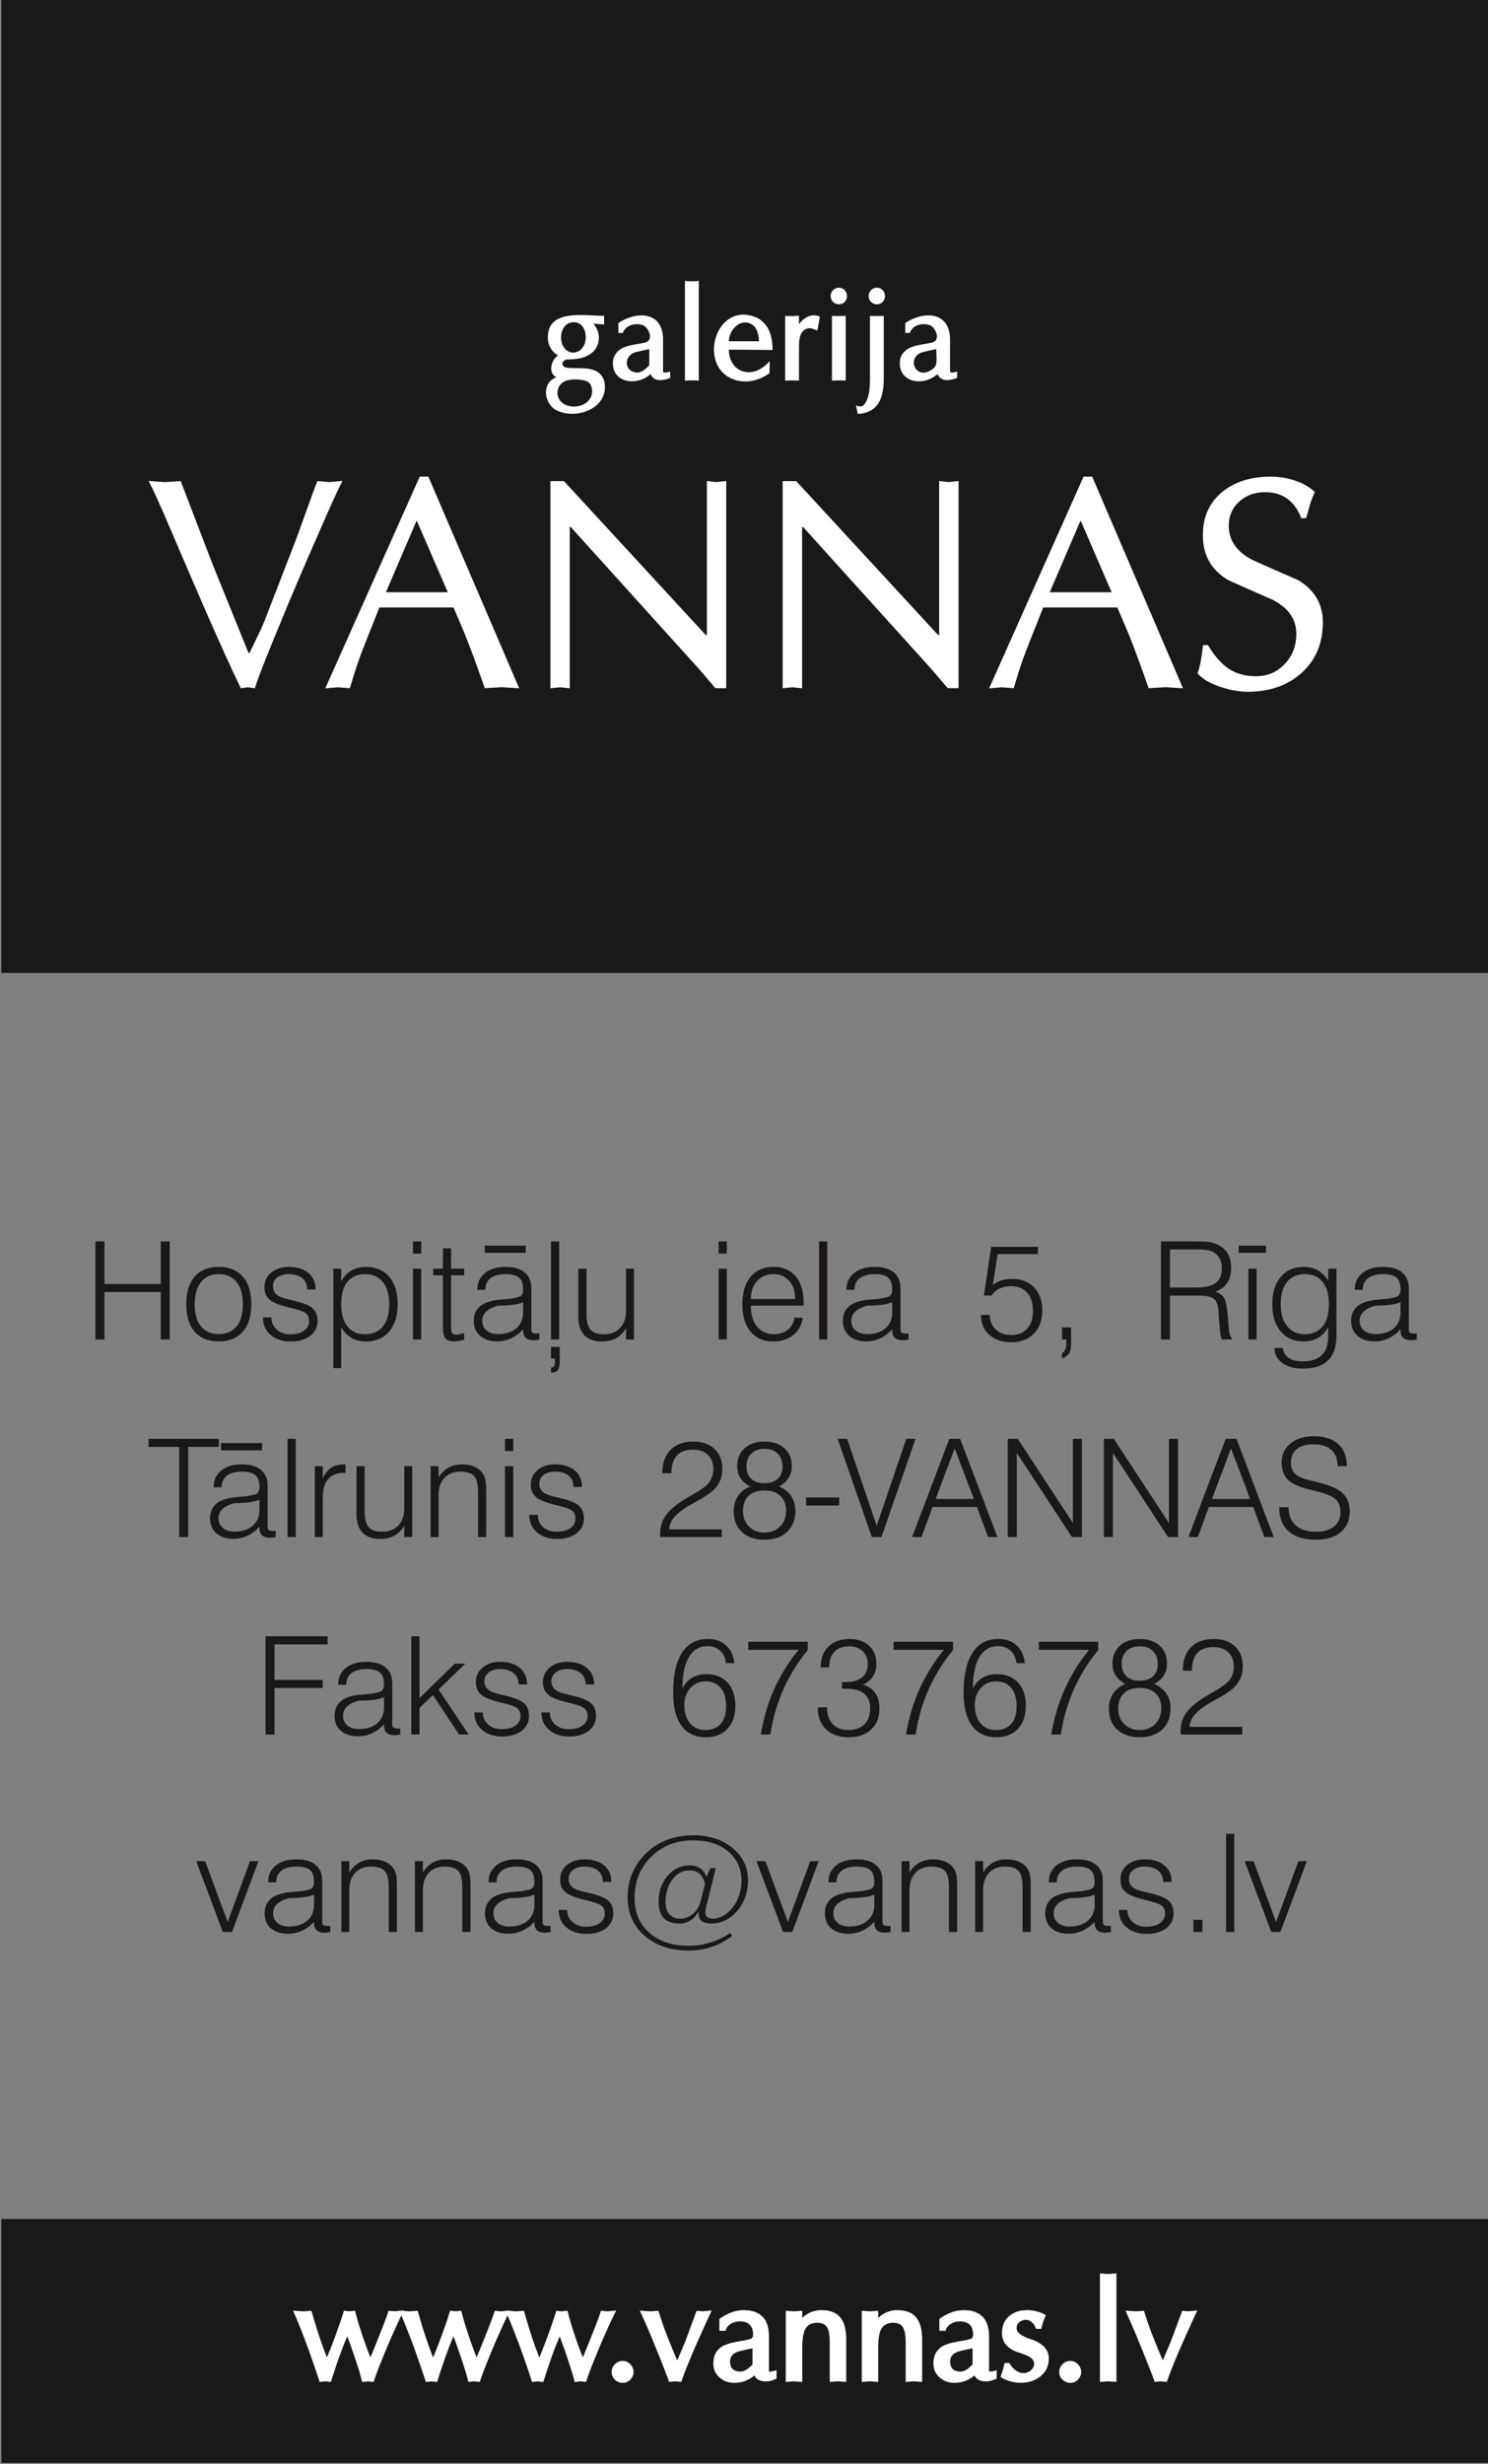
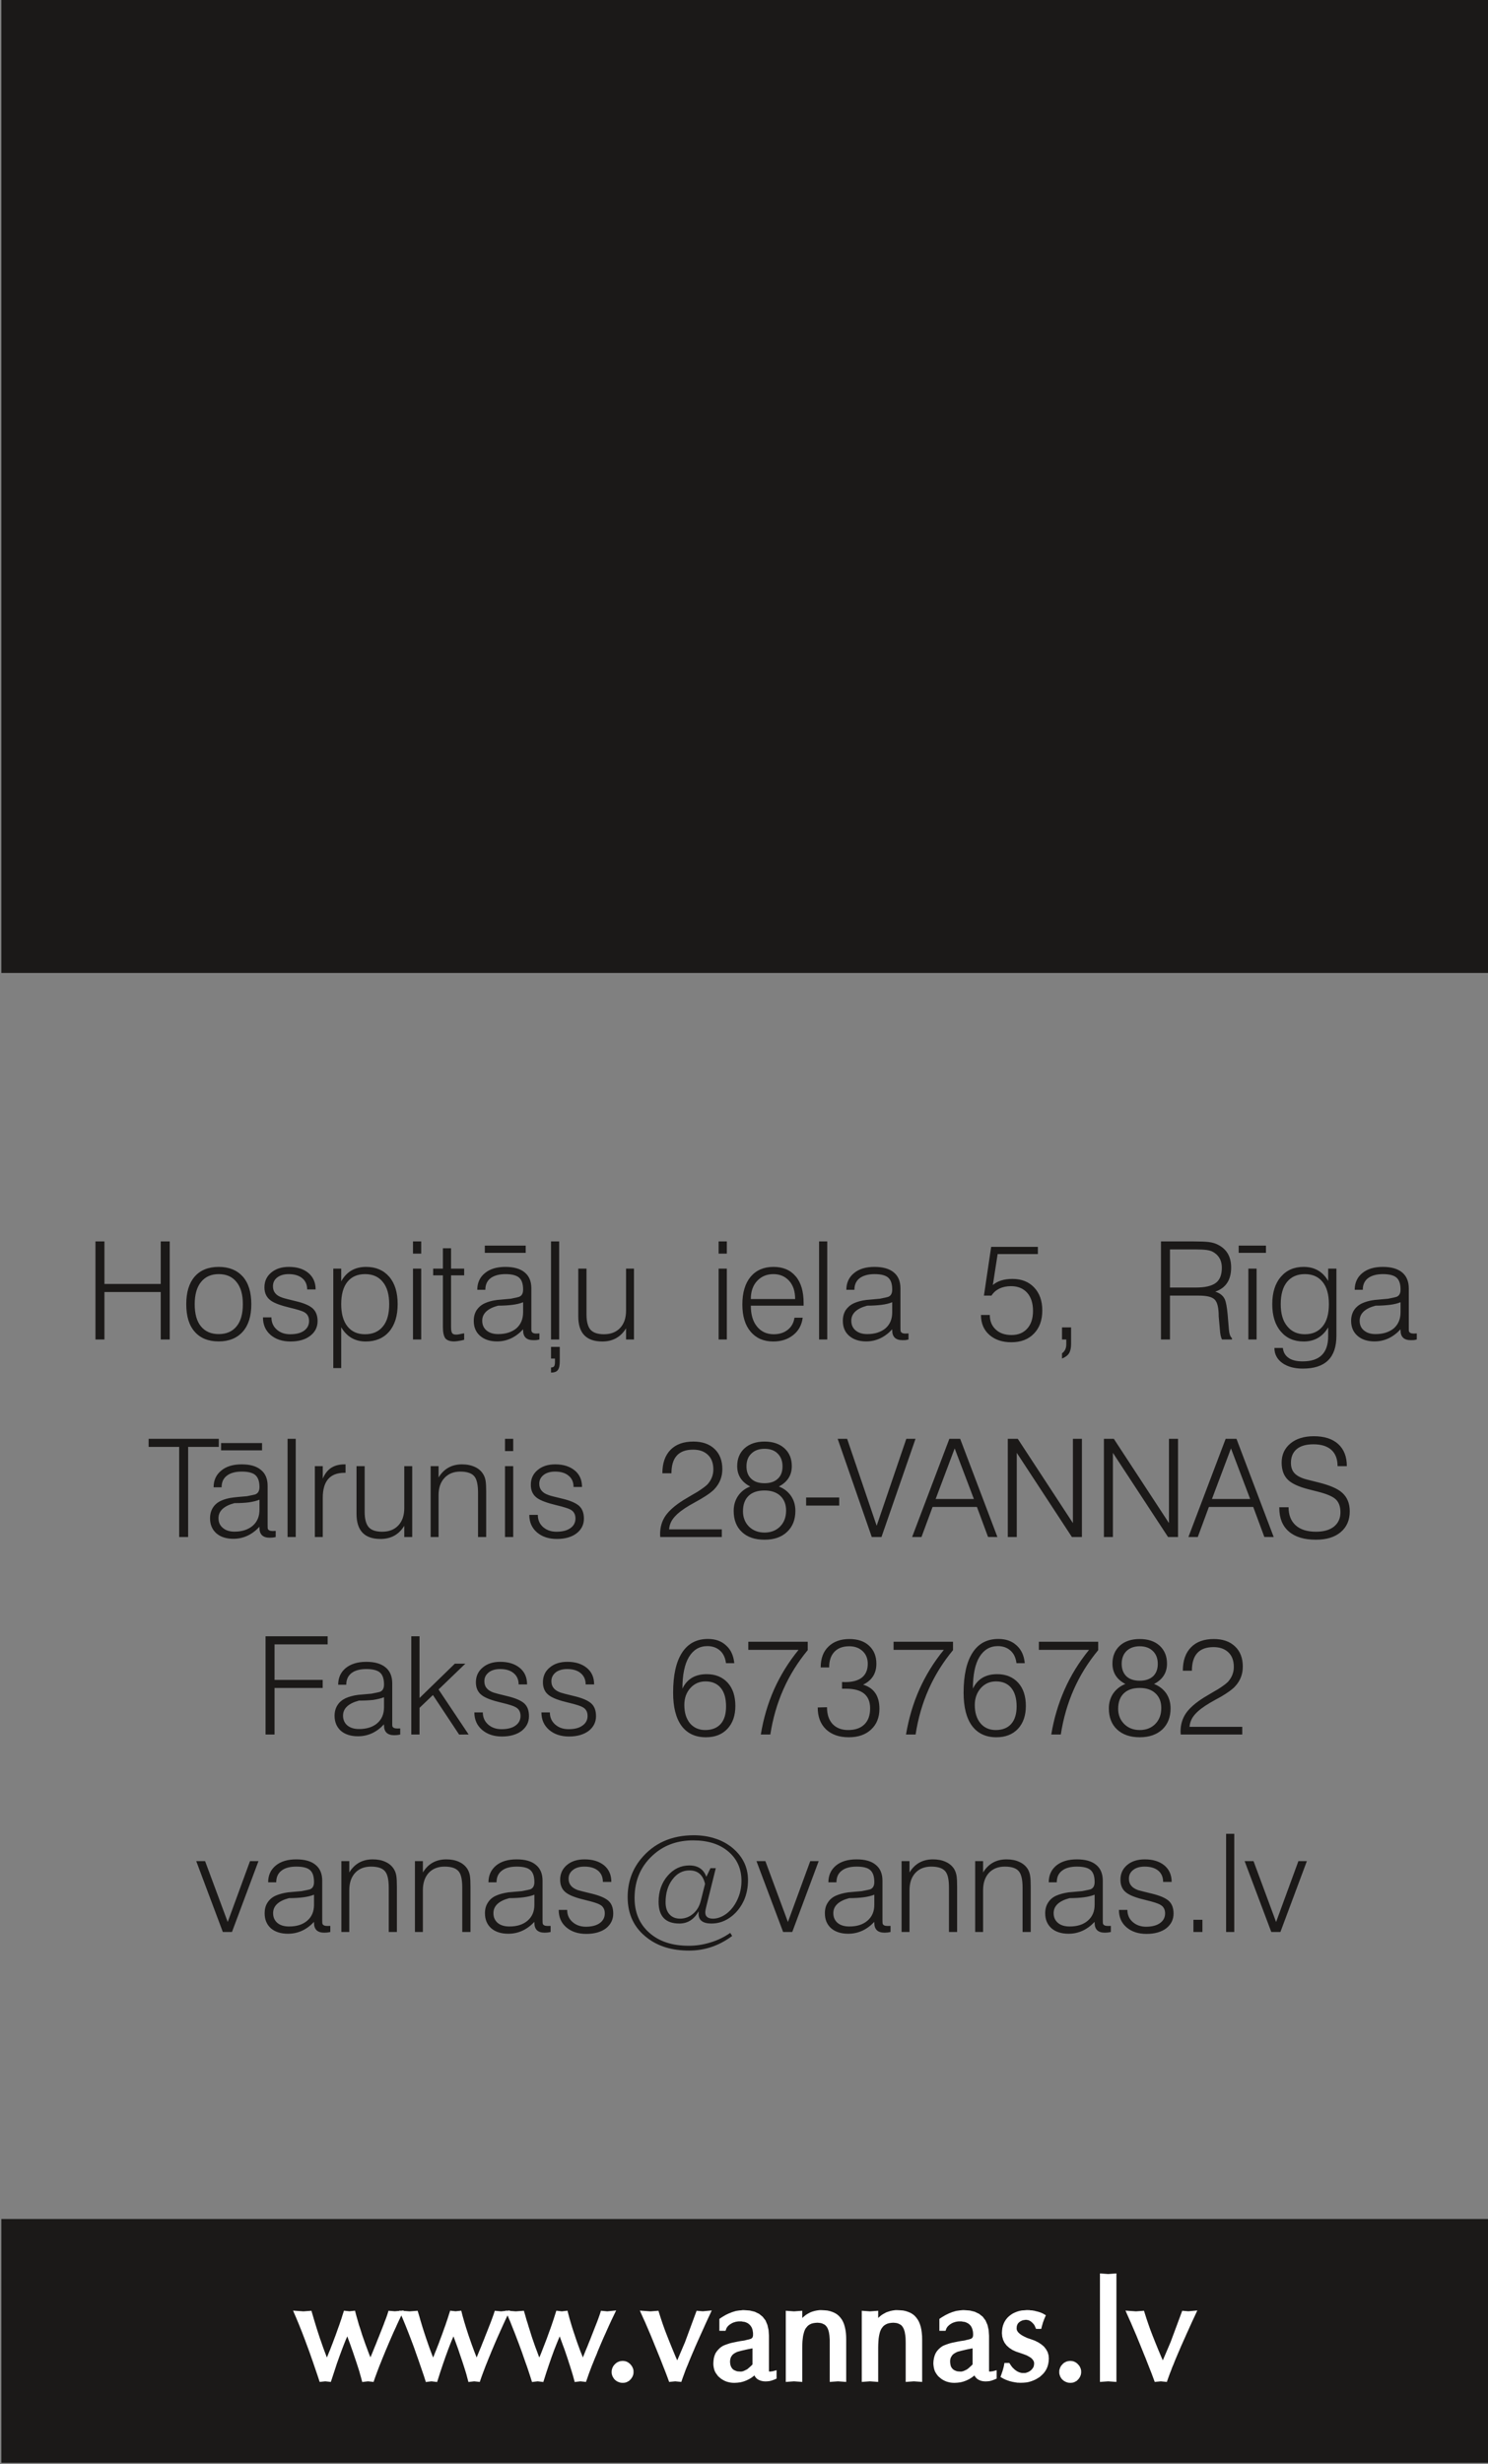
<svg xmlns="http://www.w3.org/2000/svg" width="76.3pt" height="126.3pt" viewBox="0 0 76.3 126.3" version="1.1">
  <rect x="0" y="0" width="76.3" height="126.3" fill="#808080" stroke="none" />
  <defs>
    <clipPath id="clip1">
      <path d="M 0 0 L 76.301 0 L 76.301 50 L 0 50 Z M 0 0 " />
    </clipPath>
    <clipPath id="clip2">
      <path d="M 0 113 L 76.301 113 L 76.301 126.301 L 0 126.301 Z M 0 113 " />
    </clipPath>
  </defs>
  <g id="surface1">
    <g clip-path="url(#clip1)" clip-rule="nonzero">
      <path style=" stroke:none;fill-rule:evenodd;fill:rgb(10.594%,9.813%,9.424%);fill-opacity:1;" d="M 0.07 49.867 L 76.352 49.867 L 76.352 -0.008 L 0.07 -0.008 Z M 0.07 49.867 " />
    </g>
    <g clip-path="url(#clip2)" clip-rule="nonzero">
      <path style=" stroke:none;fill-rule:evenodd;fill:rgb(10.594%,9.813%,9.424%);fill-opacity:1;" d="M 0.07 126.23 L 76.352 126.23 L 76.352 113.734 L 0.07 113.734 Z M 0.07 126.23 " />
    </g>
    <path style=" stroke:none;fill-rule:evenodd;fill:rgb(100%,100%,100%);fill-opacity:1;" d="M 17.141 121.551 L 16.965 122.086 L 16.68 122.055 L 16.391 122.086 L 16.277 121.738 L 16.195 121.5 L 16.117 121.27 L 16.039 121.043 L 15.883 120.598 L 15.805 120.383 L 15.727 120.176 L 15.652 119.969 L 15.574 119.766 L 15.5 119.57 L 15.422 119.375 L 15.348 119.188 L 15.27 119 L 15.195 118.82 L 15.027 118.43 L 15.559 118.469 L 15.969 118.438 L 16.055 118.73 L 16.109 118.914 L 16.211 119.25 L 16.305 119.547 L 16.359 119.711 L 16.406 119.855 L 16.465 120.02 L 16.52 120.18 L 16.578 120.344 L 16.637 120.504 L 16.762 120.832 L 16.797 120.75 L 16.859 120.594 L 16.926 120.434 L 16.992 120.262 L 17.062 120.082 L 17.133 119.891 L 17.207 119.695 L 17.273 119.512 L 17.336 119.332 L 17.398 119.164 L 17.453 119 L 17.508 118.84 L 17.555 118.688 L 17.637 118.434 L 17.918 118.465 L 18.203 118.434 L 18.273 118.699 L 18.316 118.848 L 18.359 119 L 18.406 119.164 L 18.461 119.324 L 18.516 119.5 L 18.57 119.672 L 18.695 120.031 L 18.758 120.207 L 18.883 120.543 L 18.941 120.695 L 18.996 120.824 L 19.078 120.629 L 19.148 120.457 L 19.219 120.281 L 19.293 120.102 L 19.363 119.922 L 19.438 119.738 L 19.523 119.523 L 19.602 119.324 L 19.672 119.145 L 19.73 118.984 L 19.785 118.848 L 19.828 118.727 L 19.863 118.625 L 19.922 118.438 L 20.246 118.465 L 20.48 118.445 L 20.477 118.43 L 20.559 118.438 L 20.699 118.422 L 20.691 118.445 L 21.004 118.469 L 21.414 118.438 L 21.504 118.73 L 21.555 118.914 L 21.656 119.25 L 21.75 119.547 L 21.805 119.711 L 21.852 119.855 L 21.91 120.02 L 21.965 120.18 L 22.023 120.344 L 22.082 120.504 L 22.207 120.832 L 22.246 120.75 L 22.305 120.594 L 22.371 120.434 L 22.438 120.262 L 22.508 120.082 L 22.578 119.891 L 22.652 119.695 L 22.719 119.512 L 22.781 119.332 L 22.844 119.164 L 22.898 119 L 22.953 118.84 L 23 118.691 L 23.082 118.434 L 23.363 118.465 L 23.652 118.434 L 23.719 118.699 L 23.762 118.848 L 23.805 119.004 L 23.855 119.164 L 23.906 119.332 L 23.961 119.5 L 24.016 119.672 L 24.141 120.031 L 24.203 120.207 L 24.328 120.543 L 24.387 120.695 L 24.441 120.832 L 24.523 120.629 L 24.594 120.457 L 24.668 120.281 L 24.738 120.102 L 24.812 119.922 L 24.883 119.738 L 24.969 119.523 L 25.047 119.324 L 25.117 119.145 L 25.18 118.984 L 25.23 118.848 L 25.273 118.727 L 25.309 118.629 L 25.371 118.438 L 25.695 118.469 L 25.926 118.445 L 25.922 118.43 L 26.004 118.438 L 26.148 118.422 L 26.137 118.445 L 26.449 118.469 L 26.863 118.438 L 26.949 118.73 L 27 118.914 L 27.055 119.082 L 27.105 119.25 L 27.199 119.547 L 27.25 119.711 L 27.297 119.855 L 27.355 120.02 L 27.41 120.18 L 27.469 120.344 L 27.531 120.504 L 27.59 120.668 L 27.652 120.832 L 27.691 120.75 L 27.754 120.594 L 27.816 120.434 L 27.883 120.262 L 27.953 120.082 L 28.027 119.891 L 28.098 119.695 L 28.164 119.512 L 28.23 119.332 L 28.289 119.164 L 28.344 119 L 28.398 118.84 L 28.445 118.691 L 28.527 118.434 L 28.809 118.469 L 29.098 118.434 L 29.168 118.699 L 29.207 118.848 L 29.301 119.164 L 29.352 119.332 L 29.406 119.5 L 29.465 119.672 L 29.523 119.852 L 29.586 120.031 L 29.648 120.207 L 29.773 120.543 L 29.836 120.695 L 29.887 120.832 L 29.969 120.629 L 30.039 120.457 L 30.113 120.281 L 30.184 120.102 L 30.258 119.922 L 30.328 119.742 L 30.414 119.523 L 30.492 119.324 L 30.562 119.145 L 30.625 118.988 L 30.676 118.848 L 30.719 118.727 L 30.754 118.629 L 30.816 118.438 L 31.141 118.469 L 31.594 118.422 L 31.461 118.699 L 31.43 118.762 L 31.395 118.836 L 31.352 118.926 L 31.254 119.137 L 31.191 119.277 L 31.125 119.422 L 31.059 119.574 L 30.988 119.727 L 30.855 120.031 L 30.656 120.5 L 30.594 120.664 L 30.508 120.863 L 30.43 121.059 L 30.355 121.242 L 30.289 121.414 L 30.23 121.57 L 30.176 121.719 L 30.129 121.855 L 30.047 122.086 L 29.762 122.055 L 29.469 122.09 L 29.402 121.844 L 29.363 121.707 L 29.32 121.562 L 29.273 121.414 L 29.223 121.254 L 29.168 121.086 L 29.113 120.914 L 28.988 120.543 L 28.926 120.367 L 28.863 120.199 L 28.746 119.879 L 28.699 119.75 L 28.637 119.898 L 28.527 120.168 L 28.41 120.465 L 28.289 120.797 L 28.164 121.156 L 28.031 121.551 L 27.859 122.09 L 27.57 122.055 L 27.281 122.09 L 27.168 121.738 L 27.09 121.5 L 27.012 121.27 L 26.93 121.043 L 26.852 120.82 L 26.777 120.602 L 26.699 120.387 L 26.621 120.176 L 26.543 119.969 L 26.465 119.766 L 26.391 119.57 L 26.312 119.375 L 26.164 119 L 26.086 118.82 L 26.027 118.676 L 25.984 118.762 L 25.949 118.836 L 25.906 118.926 L 25.809 119.137 L 25.746 119.277 L 25.68 119.422 L 25.613 119.574 L 25.543 119.727 L 25.41 120.031 L 25.211 120.5 L 25.145 120.664 L 25.062 120.863 L 24.984 121.059 L 24.91 121.242 L 24.844 121.414 L 24.785 121.57 L 24.73 121.719 L 24.68 121.855 L 24.602 122.086 L 24.316 122.055 L 24.02 122.09 L 23.953 121.844 L 23.918 121.707 L 23.875 121.562 L 23.828 121.414 L 23.777 121.254 L 23.723 121.086 L 23.664 120.914 L 23.539 120.543 L 23.48 120.367 L 23.418 120.199 L 23.301 119.879 L 23.254 119.75 L 23.188 119.898 L 23.078 120.168 L 22.965 120.465 L 22.844 120.797 L 22.719 121.156 L 22.586 121.551 L 22.414 122.09 L 22.125 122.055 L 21.836 122.09 L 21.723 121.738 L 21.641 121.5 L 21.562 121.27 L 21.484 121.043 L 21.406 120.82 L 21.328 120.602 L 21.254 120.387 L 21.176 120.176 L 21.098 119.969 L 21.02 119.766 L 20.945 119.57 L 20.867 119.375 L 20.793 119.188 L 20.715 119 L 20.641 118.82 L 20.578 118.676 L 20.57 118.699 L 20.539 118.762 L 20.504 118.836 L 20.461 118.926 L 20.363 119.137 L 20.301 119.277 L 20.234 119.422 L 20.164 119.574 L 19.965 120.031 L 19.766 120.5 L 19.699 120.664 L 19.617 120.863 L 19.539 121.059 L 19.465 121.242 L 19.398 121.414 L 19.34 121.57 L 19.285 121.719 L 19.234 121.855 L 19.156 122.086 L 18.871 122.055 L 18.574 122.09 L 18.508 121.844 L 18.469 121.707 L 18.43 121.562 L 18.383 121.414 L 18.332 121.254 L 18.277 121.086 L 18.219 120.914 L 18.094 120.543 L 18.031 120.367 L 17.973 120.199 L 17.855 119.879 L 17.809 119.75 L 17.742 119.898 L 17.633 120.168 L 17.52 120.465 L 17.398 120.797 L 17.27 121.156 Z M 31.93 121.008 L 31.984 121.012 L 32.039 121.02 L 32.09 121.031 L 32.141 121.051 L 32.191 121.074 L 32.277 121.137 L 32.32 121.176 L 32.391 121.262 L 32.418 121.309 L 32.441 121.355 L 32.461 121.406 L 32.477 121.461 L 32.484 121.516 L 32.484 121.625 L 32.477 121.676 L 32.465 121.73 L 32.445 121.781 L 32.422 121.832 L 32.395 121.875 L 32.363 121.922 L 32.328 121.961 L 32.289 122 L 32.246 122.039 L 32.199 122.062 L 32.148 122.09 L 32.098 122.109 L 32.043 122.125 L 31.988 122.129 L 31.93 122.133 L 31.82 122.125 L 31.77 122.109 L 31.715 122.09 L 31.668 122.07 L 31.621 122.043 L 31.574 122.012 L 31.531 121.973 L 31.492 121.934 L 31.43 121.84 L 31.406 121.793 L 31.387 121.738 L 31.371 121.684 L 31.363 121.629 L 31.363 121.516 L 31.375 121.461 L 31.387 121.414 L 31.406 121.355 L 31.43 121.309 L 31.457 121.262 L 31.492 121.219 L 31.531 121.176 L 31.574 121.137 L 31.617 121.102 L 31.664 121.074 L 31.715 121.051 L 31.766 121.031 L 31.82 121.02 L 31.875 121.012 Z M 33.668 120.434 L 33.562 120.176 L 33.461 119.926 L 33.363 119.688 L 33.266 119.461 L 33.172 119.242 L 33.082 119.031 L 32.992 118.836 L 32.809 118.43 L 33.352 118.469 L 33.762 118.438 L 33.883 118.82 L 33.98 119.109 L 34.09 119.418 L 34.215 119.742 L 34.352 120.086 L 34.5 120.449 L 34.66 120.832 L 34.727 120.98 L 35.125 120.047 L 35.719 118.438 L 36.039 118.465 L 36.496 118.422 L 36.359 118.719 L 36.32 118.801 L 36.273 118.902 L 36.219 119.02 L 36.16 119.148 L 36.094 119.297 L 36.02 119.461 L 35.938 119.641 L 35.863 119.809 L 35.789 119.973 L 35.652 120.281 L 35.59 120.43 L 35.527 120.574 L 35.418 120.832 L 35.34 121.02 L 35.273 121.188 L 35.207 121.344 L 35.148 121.492 L 35.098 121.629 L 35.051 121.758 L 35.008 121.875 L 34.934 122.086 L 34.625 122.055 L 34.312 122.086 L 34.219 121.832 L 34.156 121.664 L 34.086 121.484 L 34.012 121.297 L 33.934 121.098 L 33.852 120.887 L 33.762 120.668 Z M 39.441 121.551 L 39.453 121.551 L 39.48 121.555 L 39.496 121.555 L 39.516 121.551 L 39.535 121.551 L 39.555 121.547 L 39.578 121.543 L 39.598 121.543 L 39.621 121.539 L 39.82 121.484 L 39.82 121.914 L 39.727 121.957 L 39.715 121.961 L 39.703 121.969 L 39.688 121.973 L 39.676 121.977 L 39.66 121.98 L 39.645 121.988 L 39.629 121.992 L 39.59 122.008 L 39.566 122.016 L 39.547 122.02 L 39.523 122.027 L 39.504 122.031 L 39.457 122.043 L 39.434 122.047 L 39.406 122.047 L 39.383 122.051 L 39.355 122.055 L 39.301 122.055 L 39.273 122.059 L 39.242 122.059 L 39.184 122.055 L 39.129 122.051 L 39.02 122.027 L 38.918 121.988 L 38.871 121.961 L 38.824 121.93 L 38.781 121.891 L 38.742 121.848 L 38.711 121.801 L 38.684 121.75 L 38.672 121.762 L 38.543 121.863 L 38.406 121.945 L 38.266 122.012 L 38.121 122.066 L 37.969 122.105 L 37.812 122.125 L 37.656 122.133 L 37.547 122.129 L 37.445 122.117 L 37.344 122.094 L 37.246 122.066 L 37.152 122.027 L 37.066 121.98 L 36.98 121.926 L 36.898 121.859 L 36.824 121.793 L 36.762 121.711 L 36.703 121.629 L 36.656 121.543 L 36.621 121.445 L 36.598 121.348 L 36.582 121.242 L 36.578 121.137 L 36.586 121 L 36.605 120.859 L 36.641 120.734 L 36.691 120.613 L 36.762 120.508 L 36.844 120.414 L 36.938 120.324 L 37.047 120.25 L 37.125 120.211 L 37.215 120.176 L 37.316 120.141 L 37.426 120.105 L 37.551 120.074 L 37.684 120.047 L 37.832 120.016 L 37.988 119.988 L 38.098 119.973 L 38.191 119.957 L 38.277 119.934 L 38.352 119.918 L 38.414 119.902 L 38.465 119.887 L 38.5 119.875 L 38.52 119.863 L 38.543 119.852 L 38.559 119.836 L 38.59 119.797 L 38.598 119.773 L 38.605 119.742 L 38.613 119.707 L 38.613 119.574 L 38.59 119.426 L 38.57 119.359 L 38.547 119.301 L 38.516 119.25 L 38.48 119.199 L 38.441 119.156 L 38.398 119.117 L 38.352 119.082 L 38.297 119.055 L 38.238 119.027 L 38.172 119.008 L 38.102 119 L 38.023 118.984 L 37.863 118.984 L 37.797 118.992 L 37.727 119.004 L 37.602 119.043 L 37.543 119.07 L 37.488 119.102 L 37.43 119.137 L 37.391 119.168 L 37.355 119.199 L 37.324 119.23 L 37.301 119.258 L 37.262 119.312 L 37.25 119.34 L 37.203 119.465 L 36.887 119.465 L 36.887 118.855 L 37.02 118.766 L 37.09 118.723 L 37.164 118.68 L 37.234 118.641 L 37.383 118.57 L 37.457 118.543 L 37.531 118.512 L 37.68 118.465 L 37.758 118.445 L 37.914 118.422 L 37.992 118.418 L 38.074 118.406 L 38.156 118.406 L 38.441 118.426 L 38.699 118.488 L 38.922 118.594 L 39.105 118.742 L 39.254 118.934 L 39.352 119.168 L 39.41 119.43 L 39.43 119.719 L 39.43 121.539 L 39.434 121.543 L 39.434 121.547 Z M 37.77 120.559 L 37.688 120.602 L 37.617 120.648 L 37.559 120.699 L 37.516 120.758 L 37.48 120.816 L 37.457 120.883 L 37.441 120.957 L 37.434 121.043 L 37.438 121.105 L 37.445 121.168 L 37.457 121.223 L 37.473 121.273 L 37.492 121.316 L 37.516 121.355 L 37.539 121.391 L 37.57 121.426 L 37.605 121.457 L 37.645 121.48 L 37.738 121.52 L 37.789 121.539 L 37.848 121.547 L 37.91 121.551 L 37.98 121.555 L 38.004 121.555 L 38.027 121.551 L 38.082 121.543 L 38.145 121.52 L 38.176 121.504 L 38.211 121.488 L 38.246 121.469 L 38.277 121.457 L 38.34 121.418 L 38.367 121.391 L 38.414 121.352 L 38.445 121.324 L 38.473 121.297 L 38.488 121.289 L 38.516 121.258 L 38.547 121.23 L 38.562 121.215 L 38.574 121.199 L 38.586 121.188 L 38.586 120.363 L 38.512 120.379 L 38.367 120.406 L 38.238 120.434 L 38.121 120.461 L 38.02 120.484 L 37.934 120.508 L 37.863 120.527 L 37.809 120.543 Z M 41.477 118.559 L 41.562 118.516 L 41.648 118.484 L 41.738 118.457 L 41.832 118.434 L 41.926 118.418 L 42.023 118.406 L 42.125 118.406 L 42.277 118.414 L 42.422 118.426 L 42.559 118.457 L 42.688 118.5 L 42.805 118.551 L 42.914 118.617 L 43.008 118.695 L 43.094 118.789 L 43.168 118.891 L 43.23 119.004 L 43.281 119.129 L 43.32 119.266 L 43.352 119.414 L 43.375 119.566 L 43.387 119.734 L 43.391 119.914 L 43.391 122.086 L 42.969 122.055 L 42.547 122.086 L 42.547 119.941 L 42.539 119.82 L 42.531 119.711 L 42.516 119.609 L 42.5 119.52 L 42.477 119.441 L 42.453 119.375 L 42.426 119.316 L 42.387 119.254 L 42.34 119.199 L 42.293 119.156 L 42.234 119.125 L 42.168 119.094 L 42.094 119.07 L 42.008 119.059 L 41.914 119.051 L 41.805 119.059 L 41.703 119.074 L 41.613 119.098 L 41.535 119.133 L 41.465 119.176 L 41.406 119.227 L 41.352 119.293 L 41.301 119.359 L 41.266 119.43 L 41.234 119.516 L 41.207 119.617 L 41.18 119.73 L 41.164 119.855 L 41.148 120 L 41.141 120.148 L 41.137 120.312 L 41.137 122.086 L 40.715 122.055 L 40.293 122.086 L 40.293 118.438 L 40.715 118.469 L 41.137 118.438 L 41.137 118.809 L 41.242 118.715 L 41.316 118.656 L 41.395 118.605 Z M 45.371 118.559 L 45.453 118.516 L 45.633 118.457 L 45.727 118.434 L 45.82 118.418 L 45.914 118.406 L 46.016 118.406 L 46.168 118.414 L 46.316 118.426 L 46.453 118.457 L 46.578 118.5 L 46.699 118.551 L 46.805 118.617 L 46.902 118.695 L 46.984 118.789 L 47.059 118.891 L 47.121 119.004 L 47.172 119.129 L 47.215 119.266 L 47.246 119.414 L 47.266 119.566 L 47.281 119.734 L 47.285 119.914 L 47.285 122.086 L 46.863 122.055 L 46.441 122.086 L 46.441 120.074 L 46.438 119.941 L 46.434 119.82 L 46.422 119.711 L 46.406 119.609 L 46.391 119.52 L 46.367 119.441 L 46.344 119.375 L 46.316 119.316 L 46.277 119.254 L 46.234 119.199 L 46.184 119.156 L 46.125 119.125 L 46.062 119.094 L 45.984 119.07 L 45.902 119.059 L 45.805 119.051 L 45.695 119.059 L 45.594 119.074 L 45.508 119.098 L 45.43 119.133 L 45.359 119.176 L 45.297 119.227 L 45.242 119.293 L 45.195 119.359 L 45.16 119.43 L 45.125 119.516 L 45.098 119.617 L 45.074 119.73 L 45.055 119.855 L 45.043 120 L 45.035 120.148 L 45.031 120.312 L 45.031 122.086 L 44.609 122.055 L 44.188 122.086 L 44.188 118.438 L 44.609 118.469 L 45.031 118.438 L 45.031 118.809 L 45.062 118.777 L 45.133 118.715 L 45.207 118.656 L 45.289 118.605 Z M 50.727 121.551 L 50.738 121.551 L 50.762 121.555 L 50.777 121.555 L 50.797 121.551 L 50.816 121.551 L 50.84 121.547 L 50.859 121.543 L 50.906 121.539 L 51.105 121.484 L 51.105 121.914 L 51.008 121.957 L 50.996 121.961 L 50.984 121.969 L 50.969 121.973 L 50.945 121.98 L 50.93 121.988 L 50.91 121.992 L 50.895 122 L 50.871 122.008 L 50.852 122.016 L 50.828 122.02 L 50.809 122.027 L 50.785 122.031 L 50.766 122.039 L 50.719 122.047 L 50.691 122.047 L 50.668 122.051 L 50.641 122.055 L 50.586 122.055 L 50.555 122.059 L 50.523 122.059 L 50.469 122.055 L 50.41 122.051 L 50.301 122.027 L 50.25 122.008 L 50.203 121.988 L 50.156 121.961 L 50.109 121.93 L 50.066 121.891 L 50.027 121.848 L 49.992 121.801 L 49.969 121.75 L 49.957 121.762 L 49.824 121.863 L 49.691 121.945 L 49.551 122.012 L 49.406 122.066 L 49.254 122.105 L 49.098 122.125 L 48.938 122.133 L 48.832 122.129 L 48.727 122.117 L 48.629 122.094 L 48.531 122.066 L 48.438 122.027 L 48.348 121.98 L 48.266 121.926 L 48.184 121.859 L 48.109 121.793 L 48.043 121.711 L 47.988 121.629 L 47.941 121.543 L 47.906 121.445 L 47.883 121.348 L 47.867 121.242 L 47.859 121.137 L 47.867 121 L 47.891 120.859 L 47.926 120.734 L 47.977 120.613 L 48.043 120.508 L 48.125 120.414 L 48.223 120.324 L 48.328 120.25 L 48.41 120.211 L 48.5 120.176 L 48.598 120.141 L 48.711 120.105 L 48.832 120.074 L 48.969 120.047 L 49.117 120.016 L 49.273 119.988 L 49.379 119.973 L 49.477 119.957 L 49.562 119.934 L 49.637 119.918 L 49.695 119.902 L 49.746 119.887 L 49.781 119.875 L 49.805 119.863 L 49.824 119.852 L 49.844 119.836 L 49.859 119.816 L 49.871 119.797 L 49.883 119.773 L 49.891 119.742 L 49.895 119.707 L 49.898 119.664 L 49.895 119.574 L 49.887 119.5 L 49.871 119.426 L 49.852 119.359 L 49.828 119.301 L 49.801 119.25 L 49.766 119.199 L 49.727 119.156 L 49.684 119.117 L 49.633 119.082 L 49.578 119.055 L 49.52 119.027 L 49.457 119.008 L 49.383 119 L 49.305 118.984 L 49.148 118.984 L 49.078 118.992 L 49.012 119.004 L 48.887 119.043 L 48.828 119.07 L 48.77 119.102 L 48.715 119.137 L 48.676 119.168 L 48.641 119.199 L 48.582 119.258 L 48.562 119.289 L 48.531 119.34 L 48.484 119.465 L 48.168 119.465 L 48.168 118.855 L 48.301 118.766 L 48.375 118.723 L 48.445 118.68 L 48.52 118.641 L 48.594 118.605 L 48.664 118.57 L 48.738 118.543 L 48.812 118.512 L 48.891 118.488 L 48.965 118.465 L 49.039 118.445 L 49.117 118.434 L 49.199 118.422 L 49.355 118.406 L 49.441 118.406 L 49.727 118.426 L 49.98 118.488 L 50.203 118.594 L 50.391 118.742 L 50.535 118.934 L 50.637 119.168 L 50.695 119.43 L 50.715 119.719 L 50.715 121.543 L 50.723 121.551 Z M 49.055 120.559 L 48.973 120.602 L 48.902 120.648 L 48.844 120.699 L 48.801 120.758 L 48.766 120.816 L 48.738 120.883 L 48.723 120.957 L 48.719 121.043 L 48.723 121.105 L 48.73 121.168 L 48.742 121.223 L 48.754 121.273 L 48.773 121.316 L 48.797 121.355 L 48.824 121.391 L 48.855 121.426 L 48.891 121.457 L 48.93 121.48 L 48.973 121.5 L 49.02 121.52 L 49.074 121.539 L 49.133 121.547 L 49.195 121.551 L 49.262 121.555 L 49.289 121.555 L 49.336 121.547 L 49.398 121.531 L 49.426 121.52 L 49.457 121.504 L 49.562 121.457 L 49.594 121.434 L 49.621 121.418 L 49.652 121.391 L 49.699 121.352 L 49.742 121.309 L 49.758 121.297 L 49.77 121.289 L 49.871 121.188 L 49.871 120.363 L 49.793 120.379 L 49.648 120.406 L 49.52 120.434 L 49.406 120.461 L 49.305 120.484 L 49.219 120.508 L 49.145 120.527 L 49.09 120.543 Z M 51.754 121.113 L 51.863 121.277 L 51.934 121.363 L 51.977 121.402 L 52.016 121.441 L 52.062 121.477 L 52.105 121.508 L 52.156 121.543 L 52.199 121.562 L 52.246 121.586 L 52.293 121.602 L 52.387 121.625 L 52.434 121.629 L 52.535 121.629 L 52.586 121.625 L 52.637 121.609 L 52.684 121.594 L 52.73 121.574 L 52.777 121.551 L 52.82 121.52 L 52.867 121.484 L 52.906 121.445 L 52.938 121.406 L 52.965 121.367 L 52.988 121.332 L 53.004 121.289 L 53.016 121.238 L 53.023 121.188 L 53.027 121.141 L 53.02 121.066 L 52.992 121 L 52.945 120.93 L 52.875 120.859 L 52.773 120.793 L 52.645 120.723 L 52.488 120.664 L 52.301 120.598 L 52.098 120.531 L 51.914 120.445 L 51.754 120.34 L 51.621 120.223 L 51.512 120.082 L 51.438 119.93 L 51.391 119.762 L 51.375 119.586 L 51.383 119.449 L 51.398 119.324 L 51.426 119.207 L 51.469 119.09 L 51.52 118.984 L 51.586 118.883 L 51.66 118.793 L 51.746 118.711 L 51.844 118.637 L 51.941 118.574 L 52.051 118.523 L 52.16 118.48 L 52.277 118.445 L 52.398 118.422 L 52.527 118.414 L 52.656 118.402 L 52.727 118.406 L 52.789 118.406 L 52.852 118.418 L 52.914 118.418 L 52.98 118.43 L 53.039 118.438 L 53.102 118.457 L 53.219 118.484 L 53.32 118.516 L 53.367 118.531 L 53.41 118.551 L 53.449 118.566 L 53.488 118.586 L 53.629 118.668 L 53.555 118.84 L 53.531 118.898 L 53.512 118.957 L 53.488 119.016 L 53.469 119.074 L 53.453 119.137 L 53.434 119.195 L 53.391 119.367 L 53.125 119.367 L 53.07 119.238 L 53.035 119.168 L 53.012 119.137 L 52.957 119.074 L 52.926 119.043 L 52.891 119.012 L 52.855 118.984 L 52.82 118.961 L 52.758 118.93 L 52.723 118.918 L 52.691 118.914 L 52.621 118.902 L 52.566 118.906 L 52.465 118.922 L 52.418 118.934 L 52.375 118.957 L 52.336 118.973 L 52.297 119 L 52.262 119.023 L 52.23 119.055 L 52.203 119.086 L 52.18 119.117 L 52.148 119.195 L 52.137 119.238 L 52.133 119.293 L 52.129 119.336 L 52.137 119.414 L 52.164 119.477 L 52.211 119.543 L 52.285 119.613 L 52.387 119.688 L 52.516 119.758 L 52.672 119.832 L 52.859 119.895 L 53.062 119.969 L 53.242 120.059 L 53.402 120.164 L 53.535 120.277 L 53.641 120.414 L 53.719 120.555 L 53.766 120.715 L 53.781 120.879 L 53.773 121.023 L 53.75 121.164 L 53.715 121.293 L 53.664 121.418 L 53.598 121.531 L 53.516 121.641 L 53.418 121.738 L 53.312 121.832 L 53.207 121.898 L 53.098 121.961 L 52.984 122.012 L 52.867 122.055 L 52.746 122.09 L 52.617 122.113 L 52.484 122.125 L 52.352 122.129 L 52.293 122.129 L 52.23 122.125 L 52.172 122.125 L 52.047 122.105 L 51.922 122.082 L 51.855 122.066 L 51.793 122.051 L 51.734 122.031 L 51.672 122.012 L 51.613 121.988 L 51.559 121.969 L 51.504 121.941 L 51.453 121.918 L 51.301 121.832 L 51.352 121.688 L 51.363 121.656 L 51.371 121.625 L 51.395 121.562 L 51.414 121.5 L 51.426 121.465 L 51.434 121.434 L 51.449 121.379 L 51.465 121.316 L 51.473 121.293 L 51.477 121.262 L 51.504 121.113 L 51.758 121.113 Z M 54.883 121.008 L 54.938 121.012 L 54.992 121.02 L 55.043 121.031 L 55.094 121.051 L 55.141 121.074 L 55.188 121.105 L 55.23 121.137 L 55.27 121.176 L 55.309 121.219 L 55.344 121.262 L 55.371 121.309 L 55.395 121.355 L 55.414 121.406 L 55.43 121.461 L 55.438 121.516 L 55.438 121.625 L 55.43 121.676 L 55.418 121.73 L 55.398 121.781 L 55.375 121.832 L 55.348 121.875 L 55.316 121.922 L 55.281 121.961 L 55.242 122 L 55.199 122.039 L 55.152 122.062 L 55.102 122.09 L 55.051 122.109 L 54.996 122.125 L 54.941 122.129 L 54.883 122.133 L 54.773 122.125 L 54.719 122.109 L 54.668 122.09 L 54.621 122.07 L 54.574 122.043 L 54.527 122.012 L 54.484 121.973 L 54.445 121.934 L 54.41 121.887 L 54.383 121.84 L 54.359 121.793 L 54.34 121.738 L 54.324 121.684 L 54.316 121.629 L 54.316 121.516 L 54.324 121.461 L 54.359 121.355 L 54.383 121.309 L 54.41 121.262 L 54.445 121.219 L 54.484 121.176 L 54.523 121.137 L 54.57 121.102 L 54.617 121.074 L 54.664 121.051 L 54.719 121.031 L 54.773 121.02 L 54.828 121.012 Z M 56.402 116.523 L 56.824 116.555 L 57.246 116.523 L 57.246 122.086 L 56.824 122.055 L 56.402 122.086 Z M 58.566 120.434 L 58.461 120.176 L 58.359 119.926 L 58.262 119.688 L 58.164 119.461 L 58.07 119.242 L 57.98 119.031 L 57.891 118.836 L 57.711 118.43 L 58.25 118.469 L 58.66 118.438 L 58.781 118.82 L 58.879 119.109 L 58.988 119.418 L 59.113 119.742 L 59.25 120.086 L 59.398 120.449 L 59.559 120.832 L 59.625 120.98 L 60.023 120.047 L 60.621 118.438 L 60.938 118.465 L 61.395 118.422 L 61.258 118.719 L 61.219 118.801 L 61.172 118.902 L 61.117 119.02 L 61.059 119.148 L 60.992 119.297 L 60.918 119.461 L 60.836 119.641 L 60.762 119.809 L 60.688 119.973 L 60.551 120.281 L 60.488 120.43 L 60.426 120.574 L 60.316 120.832 L 60.238 121.02 L 60.172 121.188 L 60.105 121.344 L 60.051 121.492 L 59.996 121.629 L 59.949 121.758 L 59.906 121.875 L 59.832 122.086 L 59.523 122.055 L 59.211 122.086 L 59.117 121.832 L 59.055 121.664 L 58.984 121.484 L 58.91 121.297 L 58.832 121.098 L 58.75 120.887 L 58.66 120.668 Z M 58.566 120.434 " />
    <path style=" stroke:none;fill-rule:evenodd;fill:rgb(10.594%,9.813%,9.424%);fill-opacity:1;" d="M 4.895 68.656 L 4.895 63.629 L 5.355 63.629 L 5.355 65.809 L 8.242 65.809 L 8.242 63.629 L 8.703 63.629 L 8.703 68.656 L 8.242 68.656 L 8.242 66.223 L 5.355 66.223 L 5.355 68.656 Z M 9.551 66.844 C 9.551 66.234 9.695 65.762 9.984 65.43 C 10.273 65.102 10.684 64.934 11.215 64.934 C 11.742 64.934 12.152 65.102 12.449 65.43 C 12.742 65.762 12.887 66.234 12.887 66.844 C 12.887 67.457 12.742 67.922 12.449 68.254 C 12.152 68.586 11.742 68.754 11.215 68.754 C 10.684 68.754 10.273 68.59 9.984 68.258 C 9.695 67.934 9.551 67.465 9.551 66.844 Z M 9.984 66.844 C 9.984 67.344 10.09 67.727 10.305 67.984 C 10.52 68.246 10.824 68.379 11.215 68.379 C 11.609 68.379 11.914 68.246 12.129 67.984 C 12.348 67.719 12.453 67.34 12.453 66.844 C 12.453 66.355 12.348 65.977 12.129 65.711 C 11.914 65.438 11.609 65.305 11.215 65.305 C 10.828 65.305 10.527 65.438 10.309 65.707 C 10.094 65.969 9.984 66.352 9.984 66.844 Z M 13.484 67.523 L 13.918 67.523 C 13.918 67.777 14.008 67.984 14.188 68.145 C 14.367 68.305 14.598 68.387 14.875 68.387 C 15.184 68.387 15.422 68.328 15.594 68.203 C 15.766 68.078 15.848 67.91 15.848 67.711 C 15.848 67.504 15.77 67.352 15.605 67.258 C 15.492 67.191 15.246 67.117 14.871 67.027 C 14.398 66.914 14.07 66.793 13.891 66.664 C 13.672 66.508 13.559 66.281 13.559 65.984 C 13.559 65.672 13.676 65.418 13.906 65.227 C 14.137 65.031 14.441 64.934 14.812 64.934 C 15.223 64.934 15.555 65.035 15.809 65.242 C 16.059 65.453 16.184 65.73 16.184 66.09 L 15.75 66.09 C 15.75 65.848 15.668 65.656 15.5 65.516 C 15.332 65.379 15.102 65.305 14.805 65.305 C 14.559 65.305 14.363 65.363 14.215 65.477 C 14.066 65.59 13.996 65.742 13.996 65.93 C 13.996 66.211 14.152 66.402 14.469 66.508 C 14.547 66.539 14.781 66.598 15.18 66.695 C 15.578 66.789 15.863 66.91 16.031 67.059 C 16.199 67.211 16.285 67.426 16.285 67.715 C 16.285 68.02 16.16 68.273 15.91 68.465 C 15.66 68.66 15.324 68.758 14.898 68.758 C 14.477 68.758 14.137 68.645 13.875 68.422 C 13.613 68.195 13.484 67.898 13.484 67.523 Z M 17.09 70.121 L 17.09 65.023 L 17.496 65.023 L 17.496 65.676 C 17.77 65.18 18.199 64.934 18.773 64.934 C 19.27 64.934 19.664 65.102 19.957 65.438 C 20.246 65.773 20.391 66.242 20.391 66.844 C 20.391 67.441 20.246 67.91 19.953 68.254 C 19.66 68.59 19.258 68.758 18.754 68.758 C 18.199 68.758 17.781 68.512 17.496 68.027 L 17.496 70.121 Z M 17.496 66.844 C 17.496 67.34 17.602 67.715 17.816 67.984 C 18.031 68.254 18.332 68.387 18.719 68.387 C 19.109 68.387 19.418 68.254 19.633 67.988 C 19.852 67.727 19.957 67.344 19.957 66.844 C 19.957 66.355 19.852 65.977 19.633 65.711 C 19.418 65.438 19.109 65.305 18.719 65.305 C 18.328 65.305 18.027 65.438 17.812 65.703 C 17.602 65.965 17.496 66.348 17.496 66.844 Z M 21.176 65.023 L 21.598 65.023 L 21.598 68.656 L 21.176 68.656 Z M 21.176 63.629 L 21.598 63.629 L 21.598 64.254 L 21.176 64.254 Z M 23.129 63.98 L 23.129 65.023 L 23.801 65.023 L 23.801 65.367 L 23.129 65.367 L 23.129 68.016 C 23.129 68.16 23.145 68.262 23.18 68.32 C 23.211 68.379 23.285 68.406 23.395 68.406 C 23.441 68.406 23.508 68.398 23.594 68.379 C 23.68 68.359 23.75 68.344 23.801 68.34 L 23.801 68.672 C 23.711 68.695 23.625 68.715 23.535 68.727 C 23.445 68.742 23.363 68.754 23.285 68.754 C 23.059 68.754 22.906 68.691 22.828 68.586 C 22.75 68.469 22.711 68.281 22.711 68.016 L 22.711 65.367 L 22.211 65.367 L 22.211 65.023 L 22.711 65.023 L 22.711 63.98 Z M 24.859 63.844 L 26.957 63.844 L 26.957 64.215 L 24.859 64.215 Z M 26.824 68.133 C 26.445 68.543 26 68.754 25.488 68.754 C 25.121 68.754 24.832 68.656 24.613 68.465 C 24.398 68.277 24.293 68.02 24.293 67.703 C 24.293 67.488 24.34 67.309 24.438 67.152 C 24.539 67.004 24.676 66.883 24.852 66.801 C 25.031 66.719 25.242 66.66 25.492 66.629 C 25.531 66.629 25.762 66.602 26.188 66.566 C 26.445 66.516 26.586 66.484 26.605 66.473 C 26.754 66.422 26.824 66.297 26.824 66.098 C 26.824 65.812 26.758 65.609 26.621 65.488 C 26.484 65.367 26.25 65.305 25.918 65.305 C 25.59 65.305 25.336 65.379 25.156 65.512 C 24.977 65.648 24.887 65.848 24.887 66.109 L 24.473 66.109 C 24.473 65.754 24.602 65.465 24.863 65.254 C 25.121 65.039 25.473 64.934 25.914 64.934 C 26.344 64.934 26.676 65.027 26.902 65.215 C 27.133 65.402 27.246 65.676 27.246 66.035 L 27.246 68.016 C 27.246 68.137 27.246 68.211 27.254 68.223 C 27.277 68.309 27.359 68.352 27.504 68.352 L 27.66 68.344 L 27.66 68.656 C 27.602 68.672 27.547 68.68 27.496 68.688 C 27.441 68.691 27.395 68.691 27.352 68.691 C 27 68.691 26.824 68.523 26.824 68.188 Z M 26.824 66.746 C 26.672 66.809 26.488 66.852 26.277 66.879 C 26.066 66.906 25.82 66.922 25.539 66.922 C 24.996 67.066 24.727 67.328 24.727 67.691 C 24.727 67.902 24.801 68.07 24.945 68.191 C 25.094 68.316 25.293 68.379 25.543 68.379 C 25.934 68.379 26.242 68.277 26.477 68.086 C 26.707 67.883 26.824 67.609 26.824 67.258 Z M 28.254 70.352 L 28.254 70.09 C 28.332 70.09 28.387 70.066 28.414 70.027 C 28.441 69.988 28.457 69.91 28.457 69.801 L 28.457 69.633 L 28.254 69.633 L 28.254 69.035 L 28.703 69.035 L 28.703 69.77 C 28.703 69.98 28.672 70.129 28.605 70.219 C 28.543 70.309 28.426 70.352 28.254 70.352 Z M 28.254 63.629 L 28.672 63.629 L 28.672 68.656 L 28.254 68.656 Z M 32.508 65.023 L 32.508 68.656 L 32.102 68.656 L 32.102 68.082 C 31.828 68.531 31.422 68.758 30.887 68.758 C 30.062 68.758 29.652 68.332 29.652 67.469 L 29.652 65.023 L 30.074 65.023 L 30.074 67.371 C 30.074 67.73 30.141 67.988 30.273 68.148 C 30.41 68.305 30.641 68.387 30.969 68.387 C 31.32 68.387 31.598 68.277 31.801 68.062 C 32 67.848 32.102 67.551 32.102 67.176 L 32.102 65.023 Z M 36.848 65.023 L 37.27 65.023 L 37.27 68.656 L 36.848 68.656 Z M 36.848 63.629 L 37.27 63.629 L 37.27 64.254 L 36.848 64.254 Z M 38.5 66.582 L 40.773 66.582 C 40.773 66.188 40.672 65.879 40.465 65.648 C 40.254 65.418 39.984 65.305 39.656 65.305 C 39.324 65.305 39.047 65.418 38.828 65.648 C 38.609 65.879 38.5 66.188 38.5 66.582 Z M 38.5 66.922 C 38.5 67.379 38.605 67.738 38.82 67.996 C 39.031 68.254 39.316 68.387 39.676 68.387 C 39.961 68.387 40.199 68.312 40.391 68.16 C 40.582 68.012 40.699 67.805 40.738 67.539 L 41.16 67.539 C 41.113 67.906 40.953 68.207 40.68 68.422 C 40.406 68.645 40.062 68.758 39.648 68.758 C 39.156 68.758 38.773 68.59 38.488 68.254 C 38.207 67.922 38.066 67.461 38.066 66.859 C 38.066 66.254 38.207 65.781 38.488 65.441 C 38.773 65.105 39.164 64.934 39.66 64.934 C 40.148 64.934 40.527 65.094 40.801 65.418 C 41.074 65.738 41.207 66.195 41.207 66.781 L 41.207 66.922 Z M 42 63.629 L 42.418 63.629 L 42.418 68.656 L 42 68.656 Z M 45.75 68.133 C 45.371 68.543 44.926 68.754 44.414 68.754 C 44.047 68.754 43.758 68.656 43.539 68.465 C 43.324 68.277 43.219 68.02 43.219 67.703 C 43.219 67.488 43.266 67.309 43.363 67.152 C 43.465 67.004 43.602 66.883 43.777 66.801 C 43.957 66.719 44.168 66.66 44.418 66.629 C 44.457 66.629 44.688 66.602 45.113 66.566 C 45.371 66.516 45.512 66.484 45.535 66.473 C 45.68 66.422 45.75 66.297 45.75 66.098 C 45.75 65.812 45.684 65.609 45.547 65.488 C 45.414 65.367 45.18 65.305 44.844 65.305 C 44.516 65.305 44.262 65.379 44.082 65.512 C 43.902 65.648 43.812 65.848 43.812 66.109 L 43.398 66.109 C 43.398 65.754 43.531 65.465 43.789 65.254 C 44.047 65.039 44.398 64.934 44.84 64.934 C 45.27 64.934 45.602 65.027 45.828 65.215 C 46.059 65.402 46.172 65.676 46.172 66.035 L 46.172 68.016 C 46.172 68.137 46.176 68.211 46.18 68.223 C 46.203 68.309 46.285 68.352 46.43 68.352 L 46.586 68.344 L 46.586 68.656 C 46.527 68.672 46.473 68.68 46.422 68.688 C 46.367 68.691 46.32 68.691 46.277 68.691 C 45.93 68.691 45.75 68.523 45.75 68.188 Z M 45.75 66.746 C 45.598 66.809 45.414 66.852 45.203 66.879 C 44.992 66.906 44.746 66.922 44.465 66.922 C 43.922 67.066 43.652 67.328 43.652 67.691 C 43.652 67.902 43.727 68.07 43.871 68.191 C 44.02 68.316 44.219 68.379 44.473 68.379 C 44.859 68.379 45.168 68.277 45.402 68.086 C 45.637 67.883 45.75 67.609 45.75 67.258 Z M 50.301 67.398 L 50.754 67.398 C 50.754 67.711 50.855 67.957 51.059 68.145 C 51.262 68.336 51.531 68.426 51.867 68.426 C 52.211 68.426 52.477 68.316 52.672 68.098 C 52.871 67.879 52.969 67.578 52.969 67.188 C 52.969 66.793 52.867 66.48 52.668 66.258 C 52.465 66.035 52.191 65.922 51.84 65.922 C 51.617 65.922 51.418 65.965 51.25 66.043 C 51.078 66.129 50.941 66.246 50.84 66.406 L 50.453 66.406 L 50.824 63.906 L 53.219 63.906 L 53.219 64.277 L 51.156 64.277 L 50.91 65.863 C 51.152 65.656 51.484 65.551 51.914 65.551 C 52.379 65.551 52.75 65.695 53.027 65.988 C 53.305 66.281 53.445 66.672 53.445 67.168 C 53.445 67.668 53.301 68.062 53.016 68.355 C 52.73 68.652 52.344 68.797 51.855 68.797 C 51.395 68.797 51.02 68.672 50.73 68.418 C 50.445 68.164 50.301 67.828 50.301 67.398 Z M 54.457 69.633 L 54.457 69.363 C 54.602 69.262 54.676 69.109 54.676 68.902 L 54.676 68.656 L 54.457 68.656 L 54.457 68.035 L 54.922 68.035 L 54.922 68.879 C 54.922 69.09 54.887 69.246 54.82 69.359 C 54.75 69.469 54.633 69.562 54.457 69.633 Z M 59.531 68.656 L 59.531 63.629 L 61.211 63.629 C 61.535 63.629 61.793 63.637 61.984 63.66 C 62.18 63.684 62.355 63.738 62.516 63.832 C 62.926 64.062 63.129 64.441 63.129 64.965 C 63.129 65.602 62.859 66.016 62.316 66.203 C 62.562 66.281 62.723 66.414 62.809 66.605 C 62.867 66.742 62.914 66.996 62.949 67.371 L 63.012 68.129 C 63.031 68.359 63.082 68.512 63.172 68.59 L 63.172 68.656 L 62.66 68.656 C 62.605 68.555 62.566 68.383 62.551 68.141 L 62.492 67.477 C 62.492 67.043 62.426 66.754 62.289 66.613 C 62.156 66.473 61.879 66.406 61.465 66.406 L 59.992 66.406 L 59.992 68.656 Z M 59.992 65.992 L 61.332 65.992 C 61.793 65.992 62.129 65.914 62.34 65.758 C 62.551 65.602 62.652 65.34 62.652 64.977 C 62.652 64.641 62.527 64.387 62.277 64.215 C 62.168 64.137 62.039 64.09 61.887 64.07 C 61.734 64.047 61.543 64.039 61.305 64.039 L 59.992 64.039 Z M 64.914 64.215 L 63.516 64.215 L 63.516 63.844 L 64.914 63.844 Z M 64.434 68.656 L 64.012 68.656 L 64.012 65.023 L 64.434 65.023 Z M 68.527 65.023 L 68.527 68.469 C 68.527 69.59 67.953 70.148 66.805 70.148 C 66.371 70.148 66.02 70.051 65.75 69.859 C 65.484 69.664 65.348 69.406 65.348 69.09 L 65.781 69.09 C 65.805 69.309 65.902 69.48 66.074 69.598 C 66.242 69.719 66.484 69.777 66.797 69.777 C 67.672 69.777 68.105 69.348 68.105 68.484 L 68.105 68.035 C 67.82 68.516 67.402 68.758 66.848 68.758 C 66.355 68.758 65.965 68.59 65.676 68.246 C 65.383 67.906 65.238 67.438 65.238 66.844 C 65.238 66.254 65.383 65.785 65.676 65.445 C 65.965 65.105 66.355 64.934 66.848 64.934 C 67.406 64.934 67.828 65.176 68.105 65.656 L 68.105 65.023 Z M 65.672 66.844 C 65.672 67.336 65.781 67.711 66.008 67.98 C 66.23 68.254 66.531 68.387 66.91 68.387 C 67.297 68.387 67.598 68.254 67.816 67.988 C 68.035 67.727 68.141 67.344 68.141 66.844 C 68.141 66.352 68.035 65.969 67.82 65.707 C 67.605 65.438 67.301 65.305 66.91 65.305 C 66.52 65.305 66.215 65.438 65.996 65.703 C 65.781 65.965 65.672 66.348 65.672 66.844 Z M 71.816 68.133 C 71.438 68.543 70.992 68.754 70.48 68.754 C 70.113 68.754 69.82 68.656 69.605 68.465 C 69.391 68.277 69.281 68.02 69.281 67.703 C 69.281 67.488 69.332 67.309 69.43 67.152 C 69.527 67.004 69.668 66.883 69.844 66.801 C 70.023 66.719 70.234 66.66 70.484 66.629 C 70.52 66.629 70.75 66.602 71.176 66.566 C 71.434 66.516 71.574 66.484 71.598 66.473 C 71.746 66.422 71.816 66.297 71.816 66.098 C 71.816 65.812 71.75 65.609 71.613 65.488 C 71.477 65.367 71.242 65.305 70.91 65.305 C 70.582 65.305 70.328 65.379 70.148 65.512 C 69.969 65.648 69.879 65.848 69.879 66.109 L 69.465 66.109 C 69.465 65.754 69.594 65.465 69.852 65.254 C 70.113 65.039 70.465 64.934 70.906 64.934 C 71.336 64.934 71.664 65.027 71.895 65.215 C 72.121 65.402 72.238 65.676 72.238 66.035 L 72.238 68.016 C 72.238 68.137 72.238 68.211 72.242 68.223 C 72.266 68.309 72.352 68.352 72.496 68.352 L 72.648 68.344 L 72.648 68.656 C 72.594 68.672 72.539 68.68 72.488 68.688 C 72.434 68.691 72.387 68.691 72.344 68.691 C 71.992 68.691 71.816 68.523 71.816 68.188 Z M 71.816 66.746 C 71.664 66.809 71.48 66.852 71.27 66.879 C 71.059 66.906 70.812 66.922 70.531 66.922 C 69.988 67.066 69.719 67.328 69.719 67.691 C 69.719 67.902 69.789 68.07 69.938 68.191 C 70.086 68.316 70.285 68.379 70.535 68.379 C 70.922 68.379 71.234 68.277 71.469 68.086 C 71.699 67.883 71.816 67.609 71.816 67.258 Z M 9.188 78.781 L 9.188 74.16 L 7.621 74.16 L 7.621 73.746 L 11.219 73.746 L 11.219 74.16 L 9.648 74.16 L 9.648 78.781 Z M 11.336 73.965 L 13.438 73.965 L 13.438 74.336 L 11.336 74.336 Z M 13.305 78.254 C 12.922 78.664 12.477 78.871 11.965 78.871 C 11.602 78.871 11.309 78.777 11.094 78.59 C 10.879 78.398 10.77 78.145 10.77 77.82 C 10.77 77.609 10.82 77.43 10.918 77.273 C 11.016 77.121 11.152 77.004 11.332 76.922 C 11.508 76.84 11.723 76.781 11.969 76.754 C 12.008 76.746 12.238 76.723 12.664 76.688 C 12.922 76.637 13.062 76.605 13.086 76.598 C 13.23 76.543 13.305 76.418 13.305 76.219 C 13.305 75.934 13.234 75.73 13.098 75.609 C 12.965 75.488 12.73 75.426 12.398 75.426 C 12.07 75.426 11.816 75.496 11.637 75.633 C 11.453 75.77 11.363 75.969 11.363 76.23 L 10.953 76.23 C 10.953 75.871 11.082 75.59 11.34 75.379 C 11.598 75.16 11.949 75.055 12.395 75.055 C 12.824 75.055 13.152 75.148 13.379 75.34 C 13.609 75.523 13.723 75.797 13.723 76.156 L 13.723 78.137 C 13.723 78.258 13.727 78.332 13.73 78.348 C 13.754 78.43 13.84 78.473 13.984 78.473 L 14.137 78.465 L 14.137 78.781 C 14.078 78.793 14.023 78.805 13.973 78.809 C 13.922 78.812 13.871 78.816 13.832 78.816 C 13.48 78.816 13.305 78.648 13.305 78.312 Z M 13.305 76.867 C 13.148 76.93 12.965 76.973 12.754 77.004 C 12.547 77.031 12.301 77.043 12.02 77.043 C 11.477 77.188 11.203 77.445 11.203 77.812 C 11.203 78.023 11.277 78.191 11.426 78.312 C 11.57 78.438 11.77 78.504 12.023 78.504 C 12.41 78.504 12.719 78.402 12.953 78.207 C 13.188 78.004 13.305 77.73 13.305 77.379 Z M 14.746 73.746 L 15.164 73.746 L 15.164 78.781 L 14.746 78.781 Z M 16.145 78.781 L 16.145 75.148 L 16.551 75.148 L 16.551 75.785 C 16.66 75.531 16.805 75.348 16.988 75.23 C 17.172 75.113 17.402 75.055 17.672 75.055 L 17.719 75.055 L 17.719 75.488 L 17.664 75.488 C 16.922 75.488 16.551 75.914 16.551 76.766 L 16.551 78.781 Z M 21.137 75.148 L 21.137 78.781 L 20.73 78.781 L 20.73 78.203 C 20.457 78.652 20.051 78.879 19.512 78.879 C 18.691 78.879 18.281 78.453 18.281 77.59 L 18.281 75.148 L 18.699 75.148 L 18.699 77.492 C 18.699 77.852 18.766 78.109 18.902 78.27 C 19.035 78.426 19.266 78.508 19.594 78.508 C 19.949 78.508 20.227 78.398 20.426 78.184 C 20.629 77.969 20.73 77.672 20.73 77.297 L 20.73 75.148 Z M 22.082 78.781 L 22.082 75.148 L 22.488 75.148 L 22.488 75.727 C 22.762 75.281 23.164 75.055 23.691 75.055 C 23.941 75.055 24.164 75.102 24.352 75.188 C 24.543 75.277 24.684 75.402 24.781 75.566 C 24.844 75.668 24.883 75.785 24.902 75.914 C 24.922 76.043 24.93 76.227 24.93 76.465 L 24.93 78.781 L 24.512 78.781 L 24.512 76.512 C 24.512 76.117 24.453 75.844 24.34 75.691 C 24.211 75.516 23.965 75.426 23.602 75.426 C 23.262 75.426 22.992 75.535 22.789 75.754 C 22.59 75.965 22.488 76.262 22.488 76.637 L 22.488 78.781 Z M 25.895 75.148 L 26.316 75.148 L 26.316 78.781 L 25.895 78.781 Z M 25.895 73.746 L 26.316 73.746 L 26.316 74.375 L 25.895 74.375 Z M 27.141 77.645 L 27.578 77.645 C 27.578 77.898 27.664 78.105 27.844 78.266 C 28.027 78.426 28.254 78.508 28.535 78.508 C 28.844 78.508 29.082 78.445 29.254 78.32 C 29.422 78.203 29.508 78.031 29.508 77.832 C 29.508 77.621 29.426 77.473 29.262 77.379 C 29.152 77.316 28.906 77.238 28.527 77.148 C 28.059 77.035 27.73 76.914 27.547 76.785 C 27.328 76.629 27.219 76.406 27.219 76.105 C 27.219 75.793 27.336 75.539 27.566 75.348 C 27.797 75.152 28.098 75.055 28.473 75.055 C 28.883 75.055 29.215 75.16 29.465 75.363 C 29.719 75.57 29.844 75.852 29.844 76.215 L 29.41 76.215 C 29.41 75.969 29.328 75.777 29.156 75.637 C 28.988 75.496 28.758 75.426 28.465 75.426 C 28.219 75.426 28.02 75.484 27.875 75.598 C 27.727 75.715 27.652 75.863 27.652 76.051 C 27.652 76.332 27.812 76.523 28.129 76.629 C 28.203 76.66 28.441 76.723 28.84 76.816 C 29.238 76.91 29.523 77.035 29.691 77.18 C 29.859 77.332 29.941 77.547 29.941 77.84 C 29.941 78.145 29.816 78.395 29.566 78.59 C 29.316 78.781 28.98 78.879 28.555 78.879 C 28.137 78.879 27.797 78.766 27.535 78.543 C 27.273 78.316 27.141 78.02 27.141 77.645 Z M 33.855 78.781 L 33.848 78.633 C 33.848 78.27 33.941 77.957 34.133 77.68 C 34.324 77.41 34.633 77.145 35.051 76.883 C 35.387 76.684 35.625 76.539 35.766 76.461 C 36.008 76.305 36.18 76.18 36.277 76.082 C 36.477 75.859 36.578 75.605 36.578 75.316 C 36.578 74.992 36.484 74.742 36.297 74.566 C 36.109 74.387 35.859 74.301 35.539 74.301 C 34.797 74.301 34.43 74.707 34.43 75.512 L 33.965 75.512 C 33.965 74.992 34.105 74.594 34.383 74.309 C 34.66 74.027 35.051 73.887 35.555 73.887 C 36.012 73.887 36.375 74.012 36.641 74.266 C 36.906 74.516 37.039 74.863 37.039 75.301 C 37.039 75.691 36.906 76.027 36.648 76.309 C 36.508 76.465 36.266 76.637 35.926 76.836 C 35.734 76.941 35.547 77.047 35.359 77.156 C 35.02 77.355 34.762 77.551 34.594 77.742 C 34.422 77.93 34.328 78.145 34.309 78.387 L 37.012 78.387 L 37.012 78.781 Z M 38.469 76.191 C 38.023 75.961 37.801 75.609 37.801 75.148 C 37.801 74.766 37.926 74.461 38.18 74.23 C 38.434 74.004 38.773 73.887 39.203 73.887 C 39.633 73.887 39.973 74.004 40.223 74.23 C 40.477 74.461 40.602 74.766 40.602 75.148 C 40.602 75.609 40.379 75.961 39.938 76.191 C 40.203 76.293 40.41 76.457 40.559 76.672 C 40.711 76.891 40.785 77.148 40.785 77.441 C 40.785 77.891 40.641 78.254 40.359 78.516 C 40.078 78.785 39.691 78.918 39.203 78.918 C 38.711 78.918 38.324 78.789 38.043 78.523 C 37.762 78.262 37.621 77.898 37.621 77.441 C 37.621 77.152 37.695 76.898 37.844 76.676 C 37.992 76.457 38.199 76.293 38.469 76.191 Z M 38.277 75.16 C 38.277 75.426 38.355 75.637 38.516 75.789 C 38.676 75.945 38.902 76.023 39.203 76.023 C 39.496 76.023 39.723 75.945 39.883 75.793 C 40.047 75.645 40.125 75.43 40.125 75.16 C 40.125 74.887 40.043 74.668 39.879 74.504 C 39.719 74.34 39.492 74.258 39.203 74.258 C 38.918 74.258 38.691 74.34 38.527 74.504 C 38.359 74.66 38.277 74.879 38.277 75.16 Z M 38.098 77.461 C 38.098 77.773 38.199 78.035 38.402 78.242 C 38.609 78.445 38.875 78.551 39.203 78.551 C 39.531 78.551 39.801 78.445 40.004 78.238 C 40.207 78.031 40.309 77.758 40.309 77.422 C 40.309 77.105 40.207 76.855 40.012 76.668 C 39.812 76.484 39.543 76.395 39.203 76.395 C 38.852 76.395 38.578 76.484 38.387 76.668 C 38.191 76.855 38.098 77.117 38.098 77.461 Z M 41.336 76.754 L 43.031 76.754 L 43.031 77.168 L 41.336 77.168 Z M 44.703 78.781 L 42.953 73.746 L 43.438 73.746 L 44.953 78.203 L 46.473 73.746 L 46.945 73.746 L 45.199 78.781 Z M 46.77 78.781 L 48.68 73.746 L 49.234 73.746 L 51.145 78.781 L 50.664 78.777 L 50.094 77.238 L 47.82 77.238 L 47.25 78.781 Z M 47.977 76.832 L 49.938 76.832 L 48.953 74.238 Z M 51.676 78.781 L 51.676 73.746 L 52.188 73.746 L 55.016 78.066 L 55.016 73.746 L 55.477 73.746 L 55.477 78.781 L 54.965 78.781 L 52.137 74.465 L 52.137 78.781 Z M 56.605 78.781 L 56.605 73.746 L 57.113 73.746 L 59.941 78.066 L 59.941 73.746 L 60.406 73.746 L 60.406 78.781 L 59.895 78.781 L 57.066 74.465 L 57.066 78.781 Z M 60.938 78.781 L 62.848 73.746 L 63.402 73.746 L 65.312 78.781 L 64.832 78.777 L 64.262 77.238 L 61.988 77.238 L 61.418 78.781 Z M 62.145 76.832 L 64.105 76.832 L 63.121 74.238 Z M 65.598 77.254 L 66.074 77.254 C 66.074 77.652 66.195 77.961 66.438 78.18 C 66.68 78.398 67.027 78.508 67.48 78.508 C 67.879 78.508 68.188 78.418 68.406 78.242 C 68.625 78.062 68.734 77.82 68.734 77.512 C 68.734 77.207 68.645 76.973 68.461 76.82 C 68.297 76.684 68 76.562 67.566 76.453 L 67.09 76.332 C 66.605 76.207 66.262 76.051 66.062 75.867 C 65.832 75.656 65.719 75.355 65.719 74.965 C 65.719 74.562 65.867 74.238 66.164 73.988 C 66.465 73.738 66.867 73.613 67.371 73.613 C 67.906 73.613 68.324 73.746 68.621 74.016 C 68.914 74.285 69.062 74.66 69.062 75.148 L 68.586 75.148 C 68.586 74.781 68.48 74.504 68.266 74.312 C 68.051 74.121 67.746 74.027 67.348 74.027 C 66.977 74.027 66.688 74.109 66.492 74.273 C 66.293 74.441 66.195 74.676 66.195 74.98 C 66.195 75.215 66.262 75.395 66.395 75.527 C 66.527 75.66 66.742 75.766 67.039 75.84 L 67.629 75.988 C 68.191 76.129 68.594 76.301 68.824 76.512 C 69.082 76.742 69.211 77.059 69.211 77.465 C 69.211 77.91 69.059 78.266 68.75 78.527 C 68.441 78.789 68.016 78.918 67.473 78.918 C 66.871 78.918 66.41 78.777 66.086 78.496 C 65.762 78.215 65.598 77.812 65.598 77.289 Z M 13.617 88.902 L 13.617 83.867 L 16.801 83.867 L 16.801 84.281 L 14.078 84.281 L 14.078 86.102 L 16.547 86.102 L 16.547 86.516 L 14.078 86.516 L 14.078 88.902 Z M 19.691 88.379 C 19.312 88.789 18.867 88.992 18.355 88.992 C 17.988 88.992 17.695 88.898 17.48 88.715 C 17.266 88.52 17.156 88.266 17.156 87.941 C 17.156 87.734 17.207 87.551 17.305 87.398 C 17.402 87.242 17.543 87.129 17.719 87.043 C 17.898 86.965 18.109 86.902 18.359 86.871 C 18.395 86.867 18.625 86.848 19.051 86.809 C 19.309 86.758 19.449 86.727 19.473 86.719 C 19.621 86.668 19.691 86.539 19.691 86.34 C 19.691 86.055 19.625 85.852 19.488 85.73 C 19.352 85.609 19.117 85.547 18.785 85.547 C 18.457 85.547 18.203 85.617 18.023 85.754 C 17.844 85.895 17.754 86.094 17.754 86.352 L 17.34 86.352 C 17.34 85.996 17.469 85.711 17.727 85.496 C 17.988 85.285 18.34 85.176 18.781 85.176 C 19.211 85.176 19.539 85.27 19.77 85.461 C 19.996 85.645 20.113 85.918 20.113 86.277 L 20.113 88.258 C 20.113 88.379 20.113 88.453 20.117 88.469 C 20.141 88.551 20.227 88.594 20.371 88.594 L 20.523 88.59 L 20.523 88.902 C 20.469 88.914 20.414 88.926 20.359 88.93 C 20.309 88.934 20.262 88.938 20.219 88.938 C 19.867 88.938 19.691 88.77 19.691 88.434 Z M 19.691 86.992 C 19.539 87.051 19.355 87.094 19.145 87.129 C 18.934 87.152 18.688 87.164 18.406 87.164 C 17.863 87.309 17.59 87.566 17.59 87.934 C 17.59 88.145 17.664 88.312 17.812 88.438 C 17.961 88.559 18.16 88.621 18.41 88.621 C 18.797 88.621 19.109 88.523 19.34 88.328 C 19.574 88.129 19.691 87.852 19.691 87.504 Z M 21.09 88.902 L 21.09 83.867 L 21.512 83.867 L 21.512 87.031 L 23.324 85.27 L 23.863 85.27 L 22.488 86.594 L 24.031 88.902 L 23.543 88.906 L 22.199 86.879 L 21.512 87.535 L 21.512 88.902 Z M 24.324 87.77 L 24.758 87.77 C 24.758 88.02 24.848 88.227 25.027 88.387 C 25.207 88.547 25.438 88.629 25.719 88.629 C 26.027 88.629 26.266 88.566 26.438 88.441 C 26.605 88.32 26.691 88.156 26.691 87.953 C 26.691 87.742 26.609 87.594 26.445 87.504 C 26.336 87.438 26.09 87.359 25.711 87.27 C 25.238 87.16 24.914 87.039 24.73 86.906 C 24.512 86.754 24.402 86.527 24.402 86.227 C 24.402 85.914 24.52 85.66 24.75 85.469 C 24.98 85.273 25.281 85.176 25.656 85.176 C 26.066 85.176 26.398 85.281 26.648 85.484 C 26.902 85.691 27.027 85.973 27.027 86.336 L 26.594 86.336 C 26.594 86.09 26.508 85.898 26.34 85.758 C 26.172 85.617 25.941 85.547 25.648 85.547 C 25.402 85.547 25.203 85.605 25.059 85.719 C 24.91 85.84 24.836 85.984 24.836 86.172 C 24.836 86.457 24.996 86.645 25.312 86.754 C 25.387 86.781 25.625 86.844 26.023 86.938 C 26.422 87.035 26.707 87.156 26.875 87.301 C 27.043 87.453 27.125 87.668 27.125 87.961 C 27.125 88.266 27 88.516 26.75 88.715 C 26.5 88.902 26.164 89.004 25.738 89.004 C 25.32 89.004 24.98 88.887 24.719 88.664 C 24.457 88.438 24.324 88.141 24.324 87.77 Z M 27.762 87.77 L 28.195 87.77 C 28.195 88.02 28.285 88.227 28.465 88.387 C 28.645 88.547 28.875 88.629 29.156 88.629 C 29.465 88.629 29.703 88.566 29.871 88.441 C 30.043 88.32 30.129 88.156 30.129 87.953 C 30.129 87.742 30.047 87.594 29.883 87.504 C 29.77 87.438 29.527 87.359 29.148 87.27 C 28.676 87.16 28.352 87.039 28.168 86.906 C 27.949 86.754 27.84 86.527 27.84 86.227 C 27.84 85.914 27.953 85.66 28.188 85.469 C 28.418 85.273 28.719 85.176 29.094 85.176 C 29.504 85.176 29.836 85.281 30.086 85.484 C 30.34 85.691 30.465 85.973 30.465 86.336 L 30.031 86.336 C 30.031 86.09 29.945 85.898 29.777 85.758 C 29.609 85.617 29.379 85.547 29.086 85.547 C 28.84 85.547 28.641 85.605 28.492 85.719 C 28.348 85.84 28.273 85.984 28.273 86.172 C 28.273 86.457 28.434 86.645 28.75 86.754 C 28.824 86.781 29.062 86.844 29.461 86.938 C 29.859 87.035 30.141 87.156 30.309 87.301 C 30.48 87.453 30.562 87.668 30.562 87.961 C 30.562 88.266 30.438 88.516 30.188 88.715 C 29.938 88.902 29.602 89.004 29.176 89.004 C 28.758 89.004 28.414 88.887 28.156 88.664 C 27.895 88.438 27.762 88.141 27.762 87.77 Z M 34.992 86.551 C 35.23 86.055 35.645 85.809 36.238 85.809 C 36.688 85.809 37.043 85.957 37.309 86.242 C 37.574 86.531 37.707 86.93 37.707 87.438 C 37.707 87.93 37.574 88.316 37.301 88.609 C 37.031 88.898 36.664 89.043 36.195 89.043 C 35.656 89.043 35.238 88.848 34.949 88.461 C 34.66 88.066 34.516 87.504 34.516 86.758 C 34.516 85.859 34.668 85.176 34.973 84.707 C 35.281 84.234 35.723 84.004 36.301 84.004 C 36.684 84.004 36.996 84.113 37.234 84.34 C 37.477 84.555 37.613 84.859 37.652 85.246 L 37.227 85.246 C 37.191 84.973 37.094 84.758 36.926 84.605 C 36.758 84.453 36.539 84.371 36.273 84.371 C 35.867 84.371 35.551 84.559 35.328 84.926 C 35.105 85.293 34.992 85.84 34.992 86.551 Z M 35.09 87.391 C 35.09 87.781 35.188 88.094 35.379 88.328 C 35.574 88.555 35.836 88.672 36.16 88.672 C 36.508 88.672 36.77 88.566 36.957 88.359 C 37.141 88.152 37.23 87.852 37.23 87.465 C 37.23 87.047 37.141 86.734 36.957 86.512 C 36.77 86.289 36.512 86.18 36.176 86.18 C 35.863 86.18 35.605 86.293 35.398 86.523 C 35.191 86.754 35.09 87.039 35.09 87.391 Z M 39.012 88.902 C 39.145 88.09 39.371 87.316 39.691 86.594 C 40.012 85.879 40.43 85.195 40.949 84.562 L 38.371 84.562 L 38.371 84.148 L 41.418 84.148 L 41.418 84.578 C 40.391 85.816 39.754 87.258 39.5 88.902 Z M 39.012 88.902 " />
    <path style=" stroke:none;fill-rule:evenodd;fill:rgb(10.594%,9.813%,9.424%);fill-opacity:1;" d="M 42.406 87.504 C 42.406 87.871 42.5 88.156 42.691 88.363 C 42.883 88.566 43.148 88.672 43.488 88.672 C 43.848 88.672 44.125 88.578 44.324 88.383 C 44.52 88.191 44.617 87.918 44.617 87.562 C 44.617 86.891 44.207 86.555 43.387 86.555 L 43.176 86.555 L 43.176 86.211 L 43.352 86.215 C 43.723 86.215 44.008 86.133 44.203 85.977 C 44.398 85.816 44.496 85.586 44.496 85.277 C 44.496 85.008 44.41 84.793 44.234 84.629 C 44.059 84.465 43.832 84.379 43.547 84.379 C 43.219 84.379 42.965 84.473 42.785 84.664 C 42.605 84.852 42.516 85.121 42.516 85.465 L 42.082 85.465 C 42.082 85.008 42.215 84.648 42.48 84.395 C 42.746 84.137 43.105 84.008 43.555 84.008 C 43.98 84.008 44.32 84.121 44.566 84.352 C 44.816 84.586 44.938 84.887 44.938 85.277 C 44.938 85.77 44.711 86.129 44.258 86.348 C 44.816 86.516 45.094 86.926 45.094 87.582 C 45.094 88.027 44.953 88.383 44.668 88.645 C 44.387 88.91 44.004 89.043 43.52 89.043 C 43.027 89.043 42.641 88.906 42.355 88.637 C 42.07 88.363 41.93 87.992 41.93 87.516 Z M 46.457 88.902 C 46.594 88.09 46.82 87.316 47.141 86.594 C 47.461 85.879 47.879 85.195 48.398 84.562 L 45.82 84.562 L 45.82 84.148 L 48.867 84.148 L 48.867 84.578 C 47.84 85.816 47.199 87.258 46.949 88.902 Z M 49.887 86.551 C 50.125 86.055 50.539 85.809 51.133 85.809 C 51.582 85.809 51.938 85.957 52.203 86.242 C 52.469 86.531 52.602 86.93 52.602 87.438 C 52.602 87.93 52.469 88.316 52.199 88.609 C 51.926 88.898 51.559 89.043 51.09 89.043 C 50.551 89.043 50.137 88.848 49.844 88.461 C 49.555 88.066 49.41 87.504 49.41 86.758 C 49.41 85.859 49.566 85.176 49.871 84.707 C 50.176 84.234 50.617 84.004 51.195 84.004 C 51.578 84.004 51.891 84.113 52.133 84.34 C 52.371 84.555 52.512 84.859 52.547 85.246 L 52.121 85.246 C 52.09 84.973 51.988 84.758 51.82 84.605 C 51.652 84.453 51.434 84.371 51.168 84.371 C 50.762 84.371 50.449 84.559 50.223 84.926 C 50 85.293 49.887 85.84 49.887 86.551 Z M 49.984 87.391 C 49.984 87.781 50.082 88.094 50.277 88.328 C 50.469 88.555 50.73 88.672 51.059 88.672 C 51.402 88.672 51.668 88.566 51.852 88.359 C 52.035 88.152 52.129 87.852 52.129 87.465 C 52.129 87.047 52.035 86.734 51.852 86.512 C 51.668 86.289 51.406 86.18 51.07 86.18 C 50.758 86.18 50.5 86.293 50.293 86.523 C 50.09 86.754 49.984 87.039 49.984 87.391 Z M 53.906 88.902 C 54.039 88.09 54.27 87.316 54.59 86.594 C 54.906 85.879 55.328 85.195 55.844 84.562 L 53.27 84.562 L 53.27 84.148 L 56.312 84.148 L 56.312 84.578 C 55.285 85.816 54.648 87.258 54.395 88.902 Z M 57.707 86.312 C 57.262 86.082 57.043 85.73 57.043 85.27 C 57.043 84.887 57.168 84.586 57.418 84.352 C 57.672 84.121 58.012 84.008 58.441 84.008 C 58.871 84.008 59.211 84.121 59.465 84.352 C 59.715 84.586 59.84 84.887 59.84 85.27 C 59.84 85.73 59.621 86.082 59.176 86.312 C 59.441 86.414 59.648 86.578 59.801 86.793 C 59.949 87.016 60.023 87.27 60.023 87.562 C 60.023 88.012 59.883 88.371 59.602 88.641 C 59.316 88.906 58.93 89.043 58.441 89.043 C 57.953 89.043 57.566 88.91 57.281 88.645 C 57 88.383 56.859 88.023 56.859 87.562 C 56.859 87.273 56.934 87.02 57.082 86.797 C 57.234 86.582 57.441 86.414 57.707 86.312 Z M 57.516 85.281 C 57.516 85.547 57.598 85.758 57.754 85.914 C 57.914 86.066 58.145 86.145 58.441 86.145 C 58.734 86.145 58.961 86.066 59.125 85.918 C 59.285 85.766 59.367 85.555 59.367 85.281 C 59.367 85.008 59.285 84.789 59.121 84.629 C 58.957 84.465 58.73 84.379 58.441 84.379 C 58.156 84.379 57.93 84.465 57.766 84.621 C 57.602 84.781 57.516 85.004 57.516 85.281 Z M 57.336 87.582 C 57.336 87.895 57.438 88.156 57.645 88.363 C 57.848 88.566 58.113 88.672 58.441 88.672 C 58.773 88.672 59.039 88.566 59.242 88.359 C 59.445 88.152 59.547 87.879 59.547 87.543 C 59.547 87.227 59.449 86.977 59.25 86.793 C 59.051 86.605 58.781 86.516 58.441 86.516 C 58.09 86.516 57.82 86.605 57.625 86.793 C 57.434 86.977 57.336 87.238 57.336 87.582 Z M 60.543 88.902 L 60.535 88.754 C 60.535 88.391 60.629 88.078 60.82 87.801 C 61.012 87.531 61.32 87.266 61.738 87.004 C 62.074 86.805 62.312 86.66 62.453 86.582 C 62.695 86.43 62.867 86.301 62.965 86.203 C 63.164 85.98 63.266 85.727 63.266 85.438 C 63.266 85.113 63.172 84.863 62.984 84.688 C 62.797 84.512 62.547 84.422 62.227 84.422 C 61.484 84.422 61.117 84.828 61.117 85.633 L 60.652 85.633 C 60.652 85.113 60.793 84.715 61.07 84.434 C 61.348 84.148 61.738 84.008 62.242 84.008 C 62.699 84.008 63.062 84.133 63.328 84.387 C 63.594 84.637 63.727 84.984 63.727 85.422 C 63.727 85.816 63.594 86.152 63.336 86.43 C 63.195 86.59 62.953 86.758 62.613 86.961 C 62.422 87.062 62.234 87.172 62.047 87.277 C 61.707 87.477 61.449 87.672 61.281 87.863 C 61.109 88.051 61.016 88.266 60.996 88.508 L 63.699 88.508 L 63.699 88.902 Z M 11.426 99.023 L 10.062 95.391 L 10.516 95.391 L 11.676 98.512 L 12.82 95.391 L 13.254 95.391 L 11.895 99.023 Z M 16.102 98.504 C 15.723 98.91 15.277 99.113 14.766 99.113 C 14.398 99.113 14.109 99.02 13.891 98.836 C 13.676 98.641 13.57 98.387 13.57 98.062 C 13.57 97.855 13.617 97.672 13.715 97.52 C 13.816 97.363 13.953 97.246 14.129 97.164 C 14.309 97.086 14.52 97.027 14.77 96.992 C 14.809 96.988 15.039 96.969 15.465 96.93 C 15.723 96.879 15.863 96.848 15.887 96.84 C 16.031 96.789 16.102 96.66 16.102 96.465 C 16.102 96.176 16.035 95.973 15.898 95.852 C 15.762 95.73 15.527 95.672 15.195 95.672 C 14.867 95.672 14.613 95.738 14.434 95.879 C 14.254 96.016 14.164 96.215 14.164 96.477 L 13.75 96.477 C 13.75 96.117 13.879 95.832 14.141 95.617 C 14.398 95.406 14.75 95.301 15.191 95.301 C 15.621 95.301 15.953 95.391 16.18 95.582 C 16.41 95.766 16.523 96.039 16.523 96.398 L 16.523 98.379 C 16.523 98.504 16.527 98.57 16.531 98.59 C 16.555 98.672 16.637 98.715 16.781 98.715 L 16.938 98.711 L 16.938 99.023 C 16.879 99.035 16.824 99.047 16.773 99.051 C 16.719 99.055 16.672 99.059 16.629 99.059 C 16.277 99.059 16.102 98.891 16.102 98.555 Z M 16.102 97.113 C 15.949 97.172 15.766 97.219 15.555 97.246 C 15.344 97.273 15.098 97.289 14.816 97.289 C 14.273 97.434 14.004 97.688 14.004 98.059 C 14.004 98.266 14.078 98.434 14.223 98.559 C 14.371 98.68 14.57 98.742 14.82 98.742 C 15.211 98.742 15.52 98.645 15.754 98.445 C 15.988 98.246 16.102 97.973 16.102 97.629 Z M 17.504 99.023 L 17.504 95.391 L 17.91 95.391 L 17.91 95.973 C 18.184 95.523 18.586 95.301 19.113 95.301 C 19.363 95.301 19.586 95.344 19.773 95.434 C 19.965 95.52 20.105 95.648 20.203 95.809 C 20.266 95.914 20.305 96.027 20.324 96.156 C 20.344 96.285 20.352 96.469 20.352 96.711 L 20.352 99.023 L 19.934 99.023 L 19.934 96.754 C 19.934 96.359 19.875 96.09 19.762 95.938 C 19.633 95.758 19.387 95.672 19.023 95.672 C 18.684 95.672 18.414 95.777 18.211 95.992 C 18.012 96.211 17.91 96.504 17.91 96.883 L 17.91 99.023 Z M 21.277 99.023 L 21.277 95.391 L 21.684 95.391 L 21.684 95.973 C 21.957 95.523 22.359 95.301 22.887 95.301 C 23.137 95.301 23.359 95.344 23.547 95.434 C 23.734 95.52 23.879 95.648 23.977 95.809 C 24.039 95.914 24.078 96.027 24.098 96.156 C 24.117 96.285 24.125 96.469 24.125 96.711 L 24.125 99.023 L 23.703 99.023 L 23.703 96.754 C 23.703 96.359 23.648 96.09 23.535 95.938 C 23.402 95.758 23.156 95.672 22.797 95.672 C 22.457 95.672 22.188 95.777 21.984 95.992 C 21.785 96.211 21.684 96.504 21.684 96.883 L 21.684 99.023 Z M 27.402 98.504 C 27.02 98.91 26.574 99.113 26.062 99.113 C 25.699 99.113 25.406 99.02 25.191 98.836 C 24.973 98.641 24.867 98.387 24.867 98.062 C 24.867 97.855 24.914 97.672 25.016 97.52 C 25.113 97.363 25.25 97.246 25.43 97.164 C 25.605 97.086 25.82 97.027 26.066 96.992 C 26.105 96.988 26.336 96.969 26.762 96.93 C 27.02 96.879 27.16 96.848 27.184 96.84 C 27.328 96.789 27.402 96.66 27.402 96.465 C 27.402 96.176 27.332 95.973 27.195 95.852 C 27.062 95.73 26.828 95.672 26.496 95.672 C 26.168 95.672 25.914 95.738 25.734 95.879 C 25.551 96.016 25.461 96.215 25.461 96.477 L 25.047 96.477 C 25.047 96.117 25.18 95.832 25.438 95.617 C 25.695 95.406 26.047 95.301 26.492 95.301 C 26.922 95.301 27.25 95.391 27.477 95.582 C 27.707 95.766 27.82 96.039 27.82 96.398 L 27.82 98.379 C 27.82 98.504 27.824 98.57 27.828 98.59 C 27.852 98.672 27.934 98.715 28.078 98.715 L 28.234 98.711 L 28.234 99.023 C 28.176 99.035 28.121 99.047 28.07 99.051 C 28.02 99.055 27.969 99.059 27.93 99.059 C 27.578 99.059 27.402 98.891 27.402 98.555 Z M 27.402 97.113 C 27.246 97.172 27.062 97.219 26.852 97.246 C 26.641 97.273 26.395 97.289 26.113 97.289 C 25.574 97.434 25.301 97.688 25.301 98.059 C 25.301 98.266 25.375 98.434 25.52 98.559 C 25.668 98.68 25.867 98.742 26.121 98.742 C 26.508 98.742 26.816 98.645 27.051 98.445 C 27.285 98.246 27.402 97.973 27.402 97.629 Z M 28.648 97.891 L 29.082 97.891 C 29.082 98.141 29.172 98.348 29.352 98.508 C 29.531 98.668 29.762 98.754 30.039 98.754 C 30.348 98.754 30.586 98.688 30.758 98.566 C 30.926 98.441 31.012 98.277 31.012 98.07 C 31.012 97.867 30.93 97.715 30.77 97.629 C 30.656 97.559 30.41 97.48 30.031 97.391 C 29.562 97.281 29.234 97.16 29.051 97.027 C 28.832 96.879 28.723 96.648 28.723 96.348 C 28.723 96.035 28.84 95.785 29.07 95.59 C 29.301 95.395 29.602 95.301 29.977 95.301 C 30.387 95.301 30.719 95.402 30.973 95.605 C 31.223 95.812 31.348 96.094 31.348 96.457 L 30.914 96.457 C 30.914 96.215 30.832 96.02 30.664 95.879 C 30.496 95.742 30.266 95.672 29.969 95.672 C 29.723 95.672 29.523 95.727 29.379 95.844 C 29.23 95.961 29.156 96.105 29.156 96.293 C 29.156 96.578 29.316 96.766 29.633 96.879 C 29.707 96.902 29.945 96.965 30.344 97.059 C 30.742 97.156 31.027 97.277 31.195 97.422 C 31.363 97.57 31.445 97.789 31.445 98.082 C 31.445 98.387 31.32 98.637 31.074 98.836 C 30.824 99.023 30.484 99.121 30.062 99.121 C 29.641 99.121 29.301 99.008 29.039 98.785 C 28.777 98.562 28.648 98.262 28.648 97.891 Z M 35.934 97.426 L 36.152 96.559 C 36.047 96.098 35.781 95.867 35.352 95.867 C 35.004 95.867 34.711 96.02 34.477 96.336 C 34.246 96.641 34.129 97.031 34.129 97.496 C 34.129 97.758 34.191 97.965 34.324 98.113 C 34.453 98.262 34.637 98.34 34.871 98.34 C 35.125 98.34 35.348 98.254 35.539 98.09 C 35.734 97.922 35.863 97.707 35.934 97.426 Z M 36.219 96.195 L 36.43 95.754 L 36.703 95.754 L 36.234 97.645 C 36.188 97.82 36.164 97.945 36.164 98.02 C 36.164 98.23 36.297 98.34 36.562 98.34 C 36.789 98.34 37.016 98.254 37.246 98.09 C 37.477 97.914 37.664 97.68 37.805 97.379 C 37.949 97.078 38.02 96.746 38.02 96.402 C 38.02 95.781 37.793 95.277 37.344 94.898 C 36.895 94.516 36.293 94.328 35.543 94.328 C 34.777 94.328 34.129 94.547 33.598 94.984 C 32.891 95.566 32.539 96.336 32.539 97.281 C 32.539 98.023 32.789 98.617 33.293 99.062 C 33.793 99.508 34.469 99.73 35.316 99.73 C 35.684 99.73 36.051 99.676 36.422 99.562 C 36.793 99.453 37.133 99.285 37.445 99.07 L 37.543 99.227 C 36.875 99.727 36.141 99.977 35.332 99.977 C 34.473 99.977 33.766 99.766 33.211 99.344 C 32.523 98.832 32.184 98.129 32.184 97.238 C 32.184 96.492 32.406 95.84 32.859 95.285 C 33.523 94.473 34.43 94.066 35.578 94.066 C 35.949 94.066 36.301 94.117 36.625 94.219 C 36.949 94.316 37.23 94.465 37.469 94.641 C 38.059 95.098 38.355 95.672 38.355 96.363 C 38.355 96.746 38.285 97.098 38.141 97.418 C 37.992 97.734 37.789 98.004 37.523 98.215 C 37.207 98.465 36.859 98.59 36.48 98.59 C 36.043 98.59 35.82 98.422 35.82 98.094 L 35.82 97.965 C 35.59 98.379 35.262 98.59 34.836 98.59 C 34.125 98.59 33.77 98.219 33.77 97.477 C 33.77 96.953 33.922 96.508 34.23 96.148 C 34.535 95.793 34.906 95.613 35.348 95.613 C 35.789 95.613 36.082 95.809 36.219 96.195 Z M 40.156 99.023 L 38.789 95.391 L 39.246 95.391 L 40.402 98.512 L 41.547 95.391 L 41.98 95.391 L 40.625 99.023 Z M 44.832 98.504 C 44.449 98.91 44.004 99.113 43.492 99.113 C 43.129 99.113 42.836 99.02 42.621 98.836 C 42.402 98.641 42.297 98.387 42.297 98.062 C 42.297 97.855 42.344 97.672 42.445 97.52 C 42.543 97.363 42.68 97.246 42.859 97.164 C 43.035 97.086 43.25 97.027 43.496 96.992 C 43.535 96.988 43.766 96.969 44.191 96.93 C 44.449 96.879 44.59 96.848 44.613 96.84 C 44.758 96.789 44.832 96.66 44.832 96.465 C 44.832 96.176 44.762 95.973 44.625 95.852 C 44.492 95.73 44.258 95.672 43.926 95.672 C 43.598 95.672 43.344 95.738 43.164 95.879 C 42.98 96.016 42.891 96.215 42.891 96.477 L 42.477 96.477 C 42.477 96.117 42.609 95.832 42.867 95.617 C 43.125 95.406 43.477 95.301 43.922 95.301 C 44.352 95.301 44.68 95.391 44.906 95.582 C 45.137 95.766 45.25 96.039 45.25 96.398 L 45.25 98.379 C 45.25 98.504 45.254 98.57 45.258 98.59 C 45.281 98.672 45.363 98.715 45.508 98.715 L 45.664 98.711 L 45.664 99.023 C 45.605 99.035 45.551 99.047 45.5 99.051 C 45.449 99.055 45.398 99.059 45.359 99.059 C 45.008 99.059 44.832 98.891 44.832 98.555 Z M 44.832 97.113 C 44.676 97.172 44.492 97.219 44.281 97.246 C 44.07 97.273 43.824 97.289 43.543 97.289 C 43.004 97.434 42.73 97.688 42.73 98.059 C 42.73 98.266 42.805 98.434 42.949 98.559 C 43.098 98.68 43.297 98.742 43.551 98.742 C 43.938 98.742 44.246 98.645 44.48 98.445 C 44.715 98.246 44.832 97.973 44.832 97.629 Z M 46.23 99.023 L 46.23 95.391 L 46.637 95.391 L 46.637 95.973 C 46.91 95.523 47.312 95.301 47.84 95.301 C 48.094 95.301 48.312 95.344 48.504 95.434 C 48.691 95.52 48.836 95.648 48.934 95.809 C 48.992 95.914 49.031 96.027 49.051 96.156 C 49.07 96.285 49.078 96.469 49.078 96.711 L 49.078 99.023 L 48.66 99.023 L 48.66 96.754 C 48.66 96.359 48.605 96.09 48.492 95.938 C 48.359 95.758 48.113 95.672 47.75 95.672 C 47.414 95.672 47.141 95.777 46.941 95.992 C 46.738 96.211 46.637 96.504 46.637 96.883 L 46.637 99.023 Z M 50.004 99.023 L 50.004 95.391 L 50.41 95.391 L 50.41 95.973 C 50.684 95.523 51.086 95.301 51.613 95.301 C 51.867 95.301 52.086 95.344 52.273 95.434 C 52.465 95.52 52.609 95.648 52.707 95.809 C 52.766 95.914 52.805 96.027 52.824 96.156 C 52.844 96.285 52.852 96.469 52.852 96.711 L 52.852 99.023 L 52.434 99.023 L 52.434 96.754 C 52.434 96.359 52.375 96.09 52.262 95.938 C 52.133 95.758 51.887 95.672 51.523 95.672 C 51.184 95.672 50.914 95.777 50.711 95.992 C 50.512 96.211 50.41 96.504 50.41 96.883 L 50.41 99.023 Z M 56.129 98.504 C 55.746 98.91 55.301 99.113 54.793 99.113 C 54.426 99.113 54.133 99.02 53.918 98.836 C 53.703 98.641 53.594 98.387 53.594 98.062 C 53.594 97.855 53.645 97.672 53.742 97.52 C 53.84 97.363 53.977 97.246 54.156 97.164 C 54.336 97.086 54.547 97.027 54.793 96.992 C 54.832 96.988 55.062 96.969 55.488 96.93 C 55.746 96.879 55.887 96.848 55.91 96.84 C 56.055 96.789 56.129 96.66 56.129 96.465 C 56.129 96.176 56.062 95.973 55.926 95.852 C 55.789 95.73 55.555 95.672 55.223 95.672 C 54.895 95.672 54.641 95.738 54.461 95.879 C 54.277 96.016 54.188 96.215 54.188 96.477 L 53.777 96.477 C 53.777 96.117 53.906 95.832 54.164 95.617 C 54.426 95.406 54.773 95.301 55.219 95.301 C 55.648 95.301 55.977 95.391 56.207 95.582 C 56.434 95.766 56.547 96.039 56.547 96.398 L 56.547 98.379 C 56.547 98.504 56.551 98.57 56.555 98.59 C 56.578 98.672 56.664 98.715 56.809 98.715 L 56.961 98.711 L 56.961 99.023 C 56.902 99.035 56.848 99.047 56.797 99.051 C 56.746 99.055 56.699 99.059 56.656 99.059 C 56.305 99.059 56.129 98.891 56.129 98.555 Z M 56.129 97.113 C 55.973 97.172 55.793 97.219 55.578 97.246 C 55.371 97.273 55.125 97.289 54.844 97.289 C 54.301 97.434 54.027 97.688 54.027 98.059 C 54.027 98.266 54.102 98.434 54.25 98.559 C 54.395 98.68 54.594 98.742 54.848 98.742 C 55.234 98.742 55.547 98.645 55.777 98.445 C 56.012 98.246 56.129 97.973 56.129 97.629 Z M 57.375 97.891 L 57.809 97.891 C 57.809 98.141 57.898 98.348 58.078 98.508 C 58.258 98.668 58.488 98.754 58.766 98.754 C 59.074 98.754 59.316 98.688 59.484 98.566 C 59.656 98.441 59.742 98.277 59.742 98.07 C 59.742 97.867 59.66 97.715 59.496 97.629 C 59.383 97.559 59.137 97.48 58.762 97.391 C 58.289 97.281 57.961 97.16 57.781 97.027 C 57.562 96.879 57.453 96.648 57.453 96.348 C 57.453 96.035 57.566 95.785 57.797 95.59 C 58.027 95.395 58.332 95.301 58.703 95.301 C 59.113 95.301 59.445 95.402 59.699 95.605 C 59.949 95.812 60.078 96.094 60.078 96.457 L 59.641 96.457 C 59.641 96.215 59.559 96.02 59.391 95.879 C 59.223 95.742 58.992 95.672 58.695 95.672 C 58.449 95.672 58.254 95.727 58.105 95.844 C 57.957 95.961 57.887 96.105 57.887 96.293 C 57.887 96.578 58.043 96.766 58.359 96.879 C 58.438 96.902 58.672 96.965 59.07 97.059 C 59.469 97.156 59.754 97.277 59.922 97.422 C 60.09 97.57 60.176 97.789 60.176 98.082 C 60.176 98.387 60.051 98.637 59.801 98.836 C 59.551 99.023 59.215 99.121 58.789 99.121 C 58.367 99.121 58.027 99.008 57.766 98.785 C 57.504 98.562 57.375 98.262 57.375 97.891 Z M 61.195 98.398 L 61.656 98.398 L 61.656 99.023 L 61.195 99.023 Z M 62.871 93.992 L 63.289 93.992 L 63.289 99.023 L 62.871 99.023 Z M 65.188 99.023 L 63.82 95.391 L 64.277 95.391 L 65.434 98.512 L 66.578 95.391 L 67.012 95.391 L 65.656 99.023 Z M 65.188 99.023 " />
-     <path style=" stroke:none;fill-rule:evenodd;fill:rgb(100%,100%,100%);fill-opacity:1;" d="M 62.082 33.289 L 62.145 33.379 L 62.203 33.465 L 62.266 33.551 L 62.391 33.711 L 62.516 33.848 L 62.578 33.914 L 62.703 34.039 L 62.77 34.094 L 62.832 34.148 L 62.957 34.242 L 63.035 34.293 L 63.109 34.34 L 63.273 34.426 L 63.355 34.465 L 63.527 34.527 L 63.707 34.582 L 63.801 34.602 L 63.895 34.617 L 63.992 34.633 L 64.09 34.645 L 64.191 34.652 L 64.293 34.656 L 64.398 34.66 L 64.512 34.656 L 64.617 34.648 L 64.723 34.637 L 64.828 34.621 L 64.93 34.598 L 65.027 34.57 L 65.121 34.539 L 65.309 34.465 L 65.395 34.414 L 65.484 34.363 L 65.566 34.305 L 65.648 34.242 L 65.727 34.176 L 65.805 34.105 L 65.879 34.031 L 65.953 33.953 L 66.02 33.867 L 66.082 33.781 L 66.141 33.695 L 66.191 33.609 L 66.242 33.52 L 66.285 33.426 L 66.324 33.336 L 66.359 33.234 L 66.414 33.031 L 66.434 32.93 L 66.449 32.828 L 66.461 32.715 L 66.469 32.605 L 66.473 32.492 L 66.465 32.352 L 66.453 32.219 L 66.43 32.09 L 66.398 31.965 L 66.355 31.84 L 66.305 31.723 L 66.242 31.605 L 66.172 31.496 L 66.094 31.391 L 66.004 31.285 L 65.906 31.188 L 65.797 31.09 L 65.68 31.004 L 65.555 30.91 L 65.414 30.832 L 65.27 30.746 L 64.836 30.559 L 64.691 30.492 L 64.402 30.367 L 64.258 30.301 L 63.969 30.176 L 63.824 30.109 L 63.68 30.047 L 63.391 29.914 L 63.246 29.852 L 63.102 29.785 L 62.953 29.719 L 62.797 29.617 L 62.656 29.516 L 62.52 29.402 L 62.395 29.285 L 62.281 29.164 L 62.176 29.035 L 62.082 28.902 L 61.996 28.762 L 61.922 28.617 L 61.859 28.465 L 61.801 28.309 L 61.758 28.145 L 61.723 27.977 L 61.699 27.801 L 61.684 27.629 L 61.68 27.438 L 61.684 27.262 L 61.695 27.09 L 61.715 26.922 L 61.742 26.758 L 61.777 26.602 L 61.824 26.445 L 61.875 26.297 L 61.938 26.156 L 62.008 26.016 L 62.082 25.883 L 62.168 25.754 L 62.262 25.629 L 62.363 25.508 L 62.473 25.395 L 62.59 25.285 L 62.715 25.18 L 62.836 25.09 L 62.961 25.004 L 63.09 24.926 L 63.227 24.852 L 63.363 24.785 L 63.504 24.723 L 63.652 24.672 L 63.801 24.617 L 63.957 24.574 L 64.113 24.535 L 64.277 24.504 L 64.441 24.477 L 64.613 24.461 L 64.785 24.441 L 64.965 24.434 L 65.145 24.43 L 65.223 24.43 L 65.457 24.441 L 65.531 24.449 L 65.609 24.461 L 65.684 24.465 L 65.762 24.477 L 65.836 24.488 L 65.914 24.504 L 66.062 24.535 L 66.285 24.594 L 66.363 24.617 L 66.508 24.672 L 66.648 24.723 L 66.781 24.785 L 66.914 24.852 L 67.039 24.926 L 67.156 25.004 L 67.273 25.09 L 67.418 25.215 L 67.371 25.32 L 67.301 25.496 L 67.277 25.551 L 67.258 25.609 L 67.234 25.664 L 67.219 25.715 L 67.211 25.734 L 67.195 25.777 L 67.18 25.844 L 67.152 25.934 L 67.121 26.047 L 67.082 26.176 L 67.039 26.336 L 66.973 26.559 L 66.723 26.559 L 66.641 26.359 L 66.57 26.219 L 66.492 26.09 L 66.41 25.965 L 66.316 25.848 L 66.219 25.742 L 66.113 25.645 L 66 25.555 L 65.941 25.516 L 65.883 25.48 L 65.82 25.445 L 65.758 25.414 L 65.691 25.383 L 65.625 25.355 L 65.559 25.336 L 65.488 25.309 L 65.418 25.289 L 65.27 25.258 L 65.191 25.246 L 65.035 25.23 L 64.953 25.227 L 64.773 25.227 L 64.676 25.234 L 64.582 25.242 L 64.492 25.254 L 64.312 25.297 L 64.23 25.316 L 64.145 25.344 L 64.062 25.379 L 63.984 25.414 L 63.906 25.453 L 63.828 25.496 L 63.754 25.547 L 63.684 25.594 L 63.613 25.648 L 63.48 25.766 L 63.418 25.828 L 63.309 25.965 L 63.262 26.031 L 63.219 26.105 L 63.18 26.18 L 63.145 26.254 L 63.113 26.336 L 63.086 26.414 L 63.062 26.496 L 63.043 26.586 L 63.027 26.672 L 63.016 26.762 L 63.012 26.852 L 63.008 26.953 L 63.012 27.09 L 63.027 27.223 L 63.051 27.352 L 63.082 27.477 L 63.125 27.602 L 63.176 27.719 L 63.238 27.836 L 63.309 27.941 L 63.387 28.051 L 63.477 28.152 L 63.574 28.254 L 63.684 28.348 L 63.801 28.441 L 63.926 28.527 L 64.066 28.613 L 64.211 28.695 L 64.355 28.758 L 64.5 28.828 L 64.645 28.887 L 64.789 28.957 L 64.938 29.016 L 65.082 29.086 L 65.227 29.145 L 65.371 29.215 L 65.516 29.273 L 65.664 29.34 L 66.098 29.527 L 66.246 29.594 L 66.391 29.656 L 66.539 29.719 L 66.699 29.82 L 66.844 29.922 L 66.98 30.027 L 67.105 30.141 L 67.219 30.258 L 67.328 30.379 L 67.422 30.508 L 67.508 30.641 L 67.586 30.781 L 67.648 30.926 L 67.707 31.078 L 67.75 31.23 L 67.785 31.387 L 67.812 31.551 L 67.828 31.723 L 67.832 31.895 L 67.828 32.098 L 67.812 32.293 L 67.793 32.484 L 67.762 32.672 L 67.723 32.852 L 67.672 33.031 L 67.617 33.207 L 67.551 33.367 L 67.477 33.531 L 67.391 33.688 L 67.301 33.84 L 67.199 33.984 L 67.09 34.129 L 66.969 34.262 L 66.844 34.395 L 66.707 34.52 L 66.57 34.633 L 66.43 34.738 L 66.285 34.84 L 66.137 34.93 L 65.984 35.012 L 65.824 35.09 L 65.66 35.16 L 65.492 35.219 L 65.32 35.273 L 65.141 35.328 L 64.961 35.363 L 64.773 35.395 L 64.582 35.422 L 64.387 35.441 L 64.188 35.453 L 63.98 35.457 L 63.898 35.457 L 63.82 35.453 L 63.738 35.445 L 63.652 35.438 L 63.57 35.43 L 63.398 35.406 L 63.312 35.391 L 63.223 35.379 L 63.043 35.34 L 62.863 35.289 L 62.582 35.211 L 62.488 35.176 L 62.309 35.105 L 62.223 35.07 L 62.141 35.035 L 62.062 34.996 L 61.914 34.918 L 61.844 34.879 L 61.777 34.836 L 61.711 34.785 L 61.652 34.742 L 61.594 34.695 L 61.535 34.645 L 61.406 34.516 L 61.445 34.395 L 61.473 34.312 L 61.512 34.156 L 61.531 34.086 L 61.547 34.008 L 61.562 33.938 L 61.574 33.867 L 61.586 33.793 L 61.598 33.715 L 61.613 33.629 L 61.625 33.539 L 61.637 33.445 L 61.652 33.344 L 61.664 33.238 L 61.684 33.066 L 61.938 33.066 L 62.02 33.195 L 62.078 33.289 Z M 55.41 26.676 L 53.828 30.355 L 57 30.355 Z M 59.758 35.223 L 58.898 35.273 L 58.812 35.031 L 58.746 34.84 L 58.68 34.656 L 58.617 34.477 L 58.551 34.301 L 58.492 34.129 L 58.43 33.965 L 58.371 33.801 L 58.312 33.645 L 58.258 33.492 L 58.148 33.207 L 58.098 33.066 L 57.996 32.809 L 57.949 32.684 L 57.918 32.609 L 57.848 32.445 L 57.812 32.355 L 57.777 32.27 L 57.699 32.086 L 57.656 31.98 L 57.613 31.883 L 57.57 31.777 L 57.523 31.672 L 57.43 31.453 L 57.379 31.34 L 57.328 31.215 L 57.293 31.137 L 53.496 31.137 L 53.402 31.363 L 53.301 31.617 L 53.207 31.859 L 53.117 32.086 L 53.031 32.293 L 52.953 32.488 L 52.883 32.668 L 52.758 32.984 L 52.707 33.121 L 52.66 33.242 L 52.617 33.348 L 52.586 33.438 L 52.555 33.512 L 52.531 33.57 L 52.516 33.617 L 52.488 33.695 L 52.457 33.777 L 52.43 33.859 L 52.398 33.945 L 52.367 34.035 L 52.305 34.223 L 52.273 34.328 L 52.238 34.426 L 52.207 34.531 L 52.172 34.637 L 52.141 34.754 L 52.105 34.863 L 52.035 35.098 L 51.98 35.273 L 51.367 35.227 L 50.719 35.281 L 55.562 24.43 L 56.004 24.43 L 60.66 35.277 Z M 49.152 35.27 L 48.594 35.27 L 47.777 34.312 L 41.184 27.016 L 41.129 27.016 L 41.129 35.277 L 40.633 35.227 L 40.133 35.277 L 40.133 24.66 L 40.828 24.66 L 48.102 32.547 L 48.156 32.547 L 48.156 24.652 L 48.656 24.711 L 49.152 24.652 Z M 37.238 35.27 L 36.68 35.27 L 35.863 34.312 L 29.27 27.016 L 29.215 27.016 L 29.215 35.277 L 28.719 35.227 L 28.223 35.277 L 28.223 24.66 L 28.918 24.66 L 36.188 32.547 L 36.246 32.547 L 36.246 24.652 L 36.742 24.711 L 37.238 24.652 Z M 21.367 26.676 L 19.789 30.355 L 22.961 30.355 Z M 24.855 35.273 L 24.773 35.031 L 24.707 34.84 L 24.641 34.656 L 24.574 34.477 L 24.512 34.301 L 24.453 34.129 L 24.391 33.965 L 24.332 33.801 L 24.273 33.645 L 24.219 33.492 L 24.109 33.207 L 24.059 33.066 L 24.004 32.938 L 23.957 32.809 L 23.906 32.684 L 23.875 32.609 L 23.844 32.527 L 23.809 32.445 L 23.773 32.355 L 23.738 32.27 L 23.66 32.086 L 23.617 31.98 L 23.574 31.883 L 23.531 31.777 L 23.484 31.672 L 23.391 31.453 L 23.34 31.34 L 23.289 31.215 L 23.254 31.137 L 19.453 31.137 L 19.266 31.609 L 19.164 31.859 L 19.078 32.086 L 18.992 32.293 L 18.914 32.488 L 18.844 32.668 L 18.777 32.84 L 18.719 32.984 L 18.668 33.121 L 18.621 33.242 L 18.578 33.348 L 18.543 33.438 L 18.516 33.512 L 18.492 33.57 L 18.477 33.617 L 18.449 33.695 L 18.418 33.777 L 18.391 33.859 L 18.359 33.945 L 18.328 34.035 L 18.266 34.223 L 18.234 34.328 L 18.199 34.426 L 18.168 34.531 L 18.133 34.637 L 18.098 34.754 L 18.066 34.863 L 18.031 34.98 L 17.992 35.098 L 17.941 35.273 L 17.324 35.227 L 16.68 35.281 L 21.523 24.43 L 21.965 24.43 L 26.621 35.277 L 25.715 35.223 Z M 47.281 18.059 C 46.516 18.309 46.887 19.348 47.602 19.047 C 48.152 18.781 48.008 18.555 48.008 17.895 C 47.762 17.945 47.52 17.992 47.281 18.059 Z M 48.742 19.086 C 48.832 19.117 48.996 19.062 49.082 19.047 L 49.082 19.367 C 48.742 19.504 48.25 19.598 48.074 19.172 C 47.324 19.855 45.969 19.594 46.156 18.414 C 46.371 17.652 47.188 17.715 47.816 17.551 C 48.234 17.422 48 16.84 47.715 16.684 C 47.32 16.523 46.805 16.641 46.648 17.066 L 46.418 17.066 L 46.418 16.559 C 47.336 15.941 48.668 15.941 48.715 17.344 L 48.715 19.039 C 48.719 19.059 48.723 19.07 48.742 19.086 Z M 44.961 15.598 C 44.453 15.578 44.383 14.879 44.879 14.754 C 45.488 14.664 45.57 15.574 44.961 15.598 Z M 44.609 16.188 C 44.855 16.203 45.07 16.203 45.316 16.188 L 45.316 19.441 C 45.309 20.363 45.055 21.164 43.988 21.215 L 43.891 20.789 C 44.082 20.828 44.184 20.879 44.316 20.734 C 44.594 20.363 44.605 19.855 44.609 19.414 Z M 43.016 15.598 C 42.504 15.578 42.438 14.879 42.93 14.754 C 43.539 14.664 43.621 15.574 43.016 15.598 Z M 43.367 19.508 C 43.121 19.492 42.906 19.492 42.66 19.508 L 42.66 16.188 C 42.906 16.203 43.121 16.203 43.367 16.188 Z M 41.215 16.359 C 41.48 16.16 41.734 16.102 42.039 16.223 L 41.918 16.941 C 41.781 16.91 41.629 16.809 41.488 16.82 C 41.035 16.879 40.973 17.34 40.969 17.719 L 40.969 19.508 C 40.723 19.492 40.508 19.492 40.262 19.508 L 40.262 16.188 C 40.508 16.211 40.723 16.203 40.969 16.18 L 40.969 16.613 C 41.047 16.52 41.125 16.434 41.215 16.359 Z M 38.918 17.492 C 38.91 17.215 38.855 16.934 38.668 16.715 C 38.07 16.199 37.387 16.844 37.371 17.492 Z M 39.457 19.129 C 38.949 19.477 38.434 19.633 37.816 19.508 C 35.637 18.973 36.66 15.258 38.879 16.316 C 39.48 16.695 39.605 17.273 39.617 17.941 C 38.867 17.93 38.121 17.922 37.371 17.922 C 37.398 19.062 38.465 19.422 39.258 18.715 L 39.469 18.516 Z M 35.121 14.402 C 35.367 14.422 35.586 14.422 35.832 14.402 L 35.832 19.508 C 35.586 19.492 35.367 19.492 35.121 19.508 Z M 32.566 18.059 C 31.934 18.266 32.023 19.113 32.711 19.094 C 32.957 19.066 33.125 18.891 33.293 18.723 L 33.293 17.895 C 33.051 17.945 32.805 17.992 32.566 18.059 Z M 34.027 19.086 C 34.121 19.117 34.281 19.062 34.367 19.047 L 34.367 19.367 C 34.027 19.508 33.535 19.598 33.359 19.172 C 32.609 19.852 31.254 19.594 31.445 18.414 C 31.66 17.652 32.473 17.715 33.102 17.551 C 33.52 17.422 33.285 16.84 33 16.684 C 32.605 16.523 32.094 16.645 31.934 17.066 L 31.707 17.066 L 31.707 16.559 C 32.621 15.945 33.957 15.941 34 17.344 L 34 19.039 C 34.004 19.059 34.008 19.074 34.027 19.086 Z M 29.395 18.074 C 30.352 18.031 30.211 16.176 29.152 16.57 C 28.559 16.879 28.66 18.047 29.395 18.074 Z M 29.793 18.355 C 29.566 18.402 29.352 18.422 29.121 18.422 C 28.809 18.426 28.719 18.777 29.047 18.844 C 29.734 18.941 30.676 18.672 30.977 19.508 C 31.316 20.941 29.469 21.602 28.426 20.969 C 27.867 20.551 27.801 19.605 28.531 19.336 C 28.082 19.121 28.266 18.43 28.613 18.219 C 28.32 18.035 28.16 17.809 28.102 17.465 C 27.941 15.789 29.934 16.188 30.977 16.188 L 30.977 16.629 L 30.426 16.59 C 30.594 16.785 30.684 16.992 30.707 17.254 C 30.723 17.863 30.352 18.199 29.793 18.355 Z M 28.578 20.129 C 28.621 21.117 30.316 21.047 30.363 20.078 C 30.352 19.715 30.242 19.551 29.871 19.477 C 29.293 19.402 28.641 19.43 28.578 20.129 Z M 17.379 25.012 L 17.324 25.129 L 17.266 25.254 L 17.203 25.387 L 17.133 25.539 L 17.059 25.703 L 16.977 25.879 L 16.895 26.07 L 16.801 26.273 L 16.707 26.492 L 16.605 26.723 L 16.496 26.969 L 16.383 27.227 L 16.266 27.496 L 16.199 27.648 L 16.137 27.797 L 16.004 28.094 L 15.941 28.238 L 15.879 28.387 L 15.812 28.531 L 15.688 28.82 L 15.629 28.965 L 15.566 29.109 L 15.441 29.391 L 15.324 29.672 L 15.262 29.812 L 15.086 30.227 L 15.031 30.363 L 14.914 30.637 L 14.859 30.77 L 14.801 30.902 L 14.582 31.434 L 14.527 31.562 L 14.473 31.695 L 14.422 31.828 L 14.367 31.957 L 14.242 32.254 L 14.125 32.543 L 14.066 32.68 L 13.957 32.953 L 13.902 33.082 L 13.852 33.211 L 13.801 33.332 L 13.754 33.453 L 13.66 33.68 L 13.574 33.898 L 13.457 34.203 L 13.387 34.387 L 13.352 34.473 L 13.32 34.559 L 13.289 34.637 L 13.262 34.715 L 13.207 34.863 L 13.16 34.996 L 13.141 35.059 L 13.117 35.117 L 13.102 35.172 L 13.066 35.277 L 12.711 35.227 L 12.352 35.277 L 12.285 35.141 L 12.238 35.047 L 12.195 34.953 L 12.145 34.852 L 12.051 34.648 L 12 34.543 L 11.848 34.215 L 11.797 34.102 L 11.688 33.867 L 11.578 33.629 L 11.52 33.504 L 11.465 33.379 L 11.348 33.113 L 11.285 32.98 L 11.227 32.848 L 11.164 32.711 L 11.102 32.57 L 11.039 32.426 L 10.977 32.285 L 10.777 31.84 L 10.711 31.688 L 10.645 31.531 L 10.574 31.379 L 10.508 31.219 L 10.453 31.094 L 10.398 30.973 L 10.344 30.848 L 10.293 30.723 L 10.078 30.23 L 10.027 30.109 L 9.973 29.984 L 9.918 29.863 L 9.867 29.738 L 9.812 29.617 L 9.762 29.492 L 9.707 29.371 L 9.652 29.246 L 9.602 29.129 L 9.547 29.004 L 9.496 28.879 L 9.441 28.758 L 9.391 28.633 L 9.336 28.512 L 9.285 28.391 L 9.23 28.266 L 9.129 28.023 L 9.074 27.898 L 9.023 27.777 L 8.969 27.656 L 8.918 27.535 L 8.867 27.41 L 8.812 27.289 L 8.711 27.051 L 8.613 26.828 L 8.52 26.605 L 8.43 26.398 L 8.344 26.203 L 8.262 26.02 L 8.184 25.844 L 8.113 25.68 L 8.043 25.527 L 7.977 25.387 L 7.918 25.254 L 7.859 25.133 L 7.809 25.023 L 7.758 24.926 L 7.621 24.652 L 8.469 24.711 L 9.266 24.656 L 9.852 26.188 L 10.879 28.867 L 12.742 33.465 L 12.793 33.465 L 12.848 33.355 L 12.914 33.215 L 12.98 33.09 L 13.039 32.969 L 13.09 32.859 L 13.137 32.758 L 13.18 32.668 L 13.219 32.59 L 13.281 32.461 L 13.34 32.336 L 13.398 32.215 L 13.449 32.094 L 13.5 31.98 L 13.547 31.867 L 13.59 31.762 L 13.629 31.656 L 15.234 27.508 L 16.156 24.949 L 16.281 24.656 L 16.891 24.711 L 17.562 24.648 L 17.469 24.836 L 17.426 24.914 Z M 17.379 25.012 " />
  </g>
</svg>